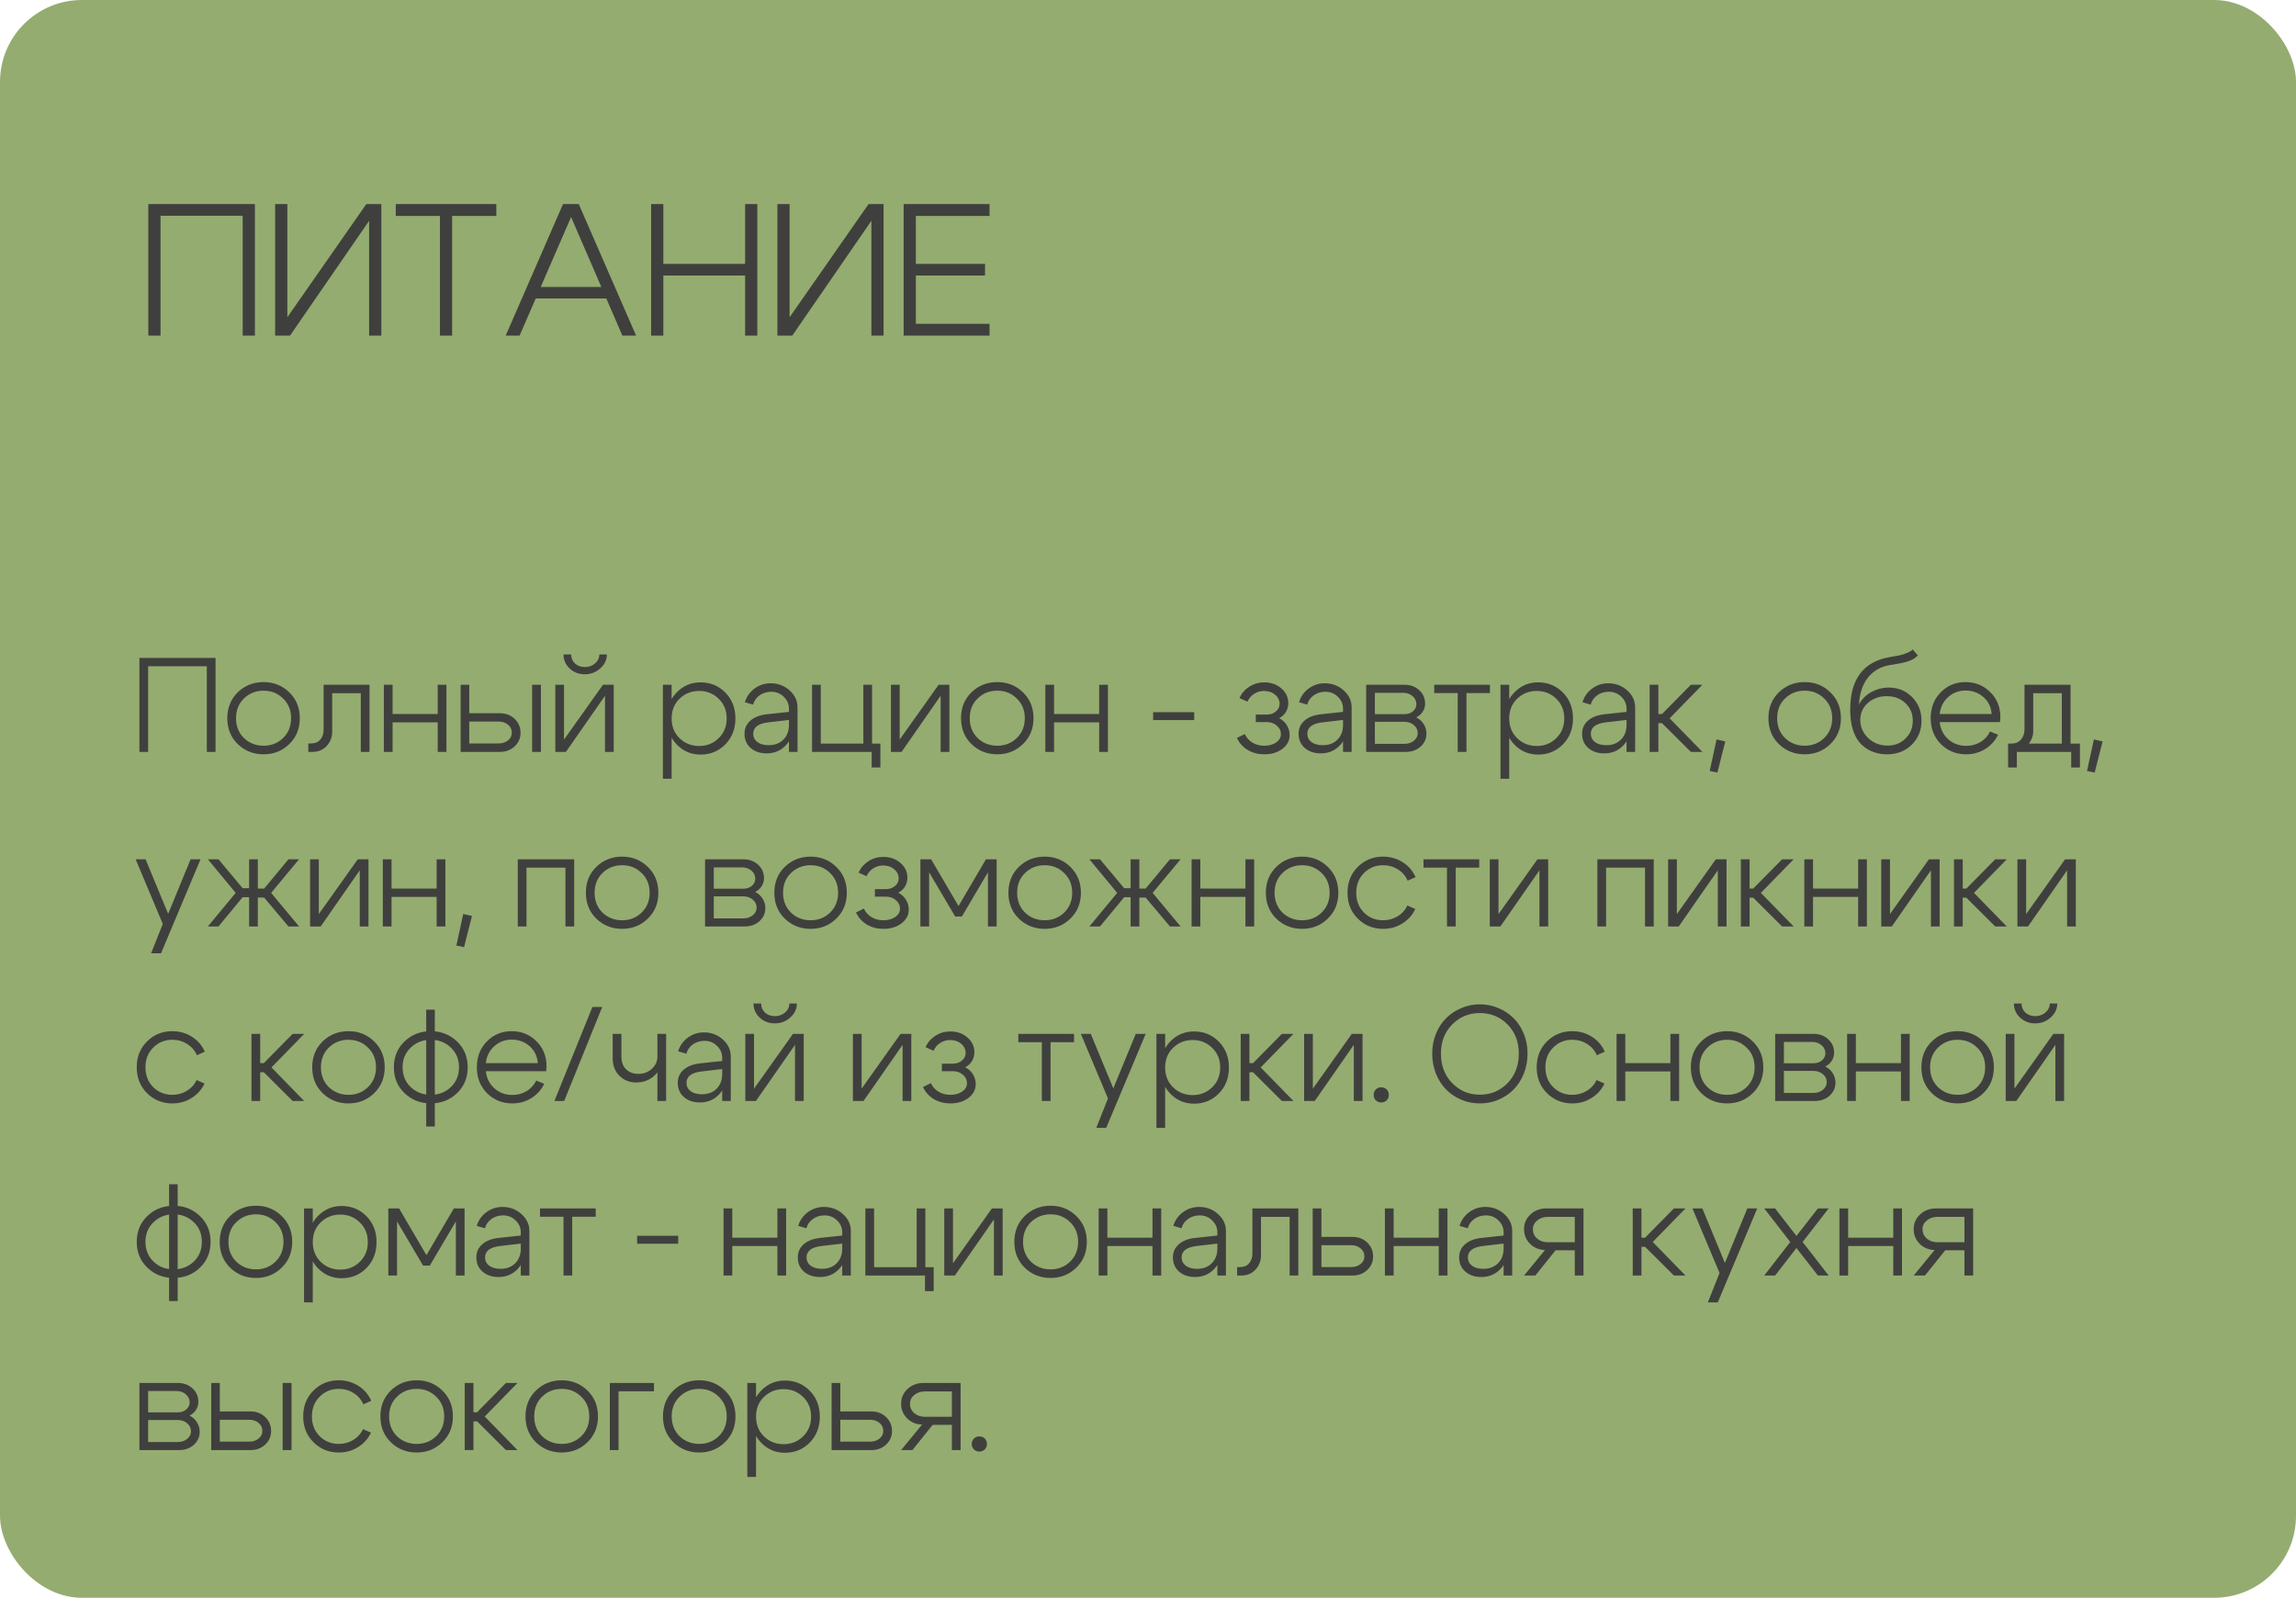
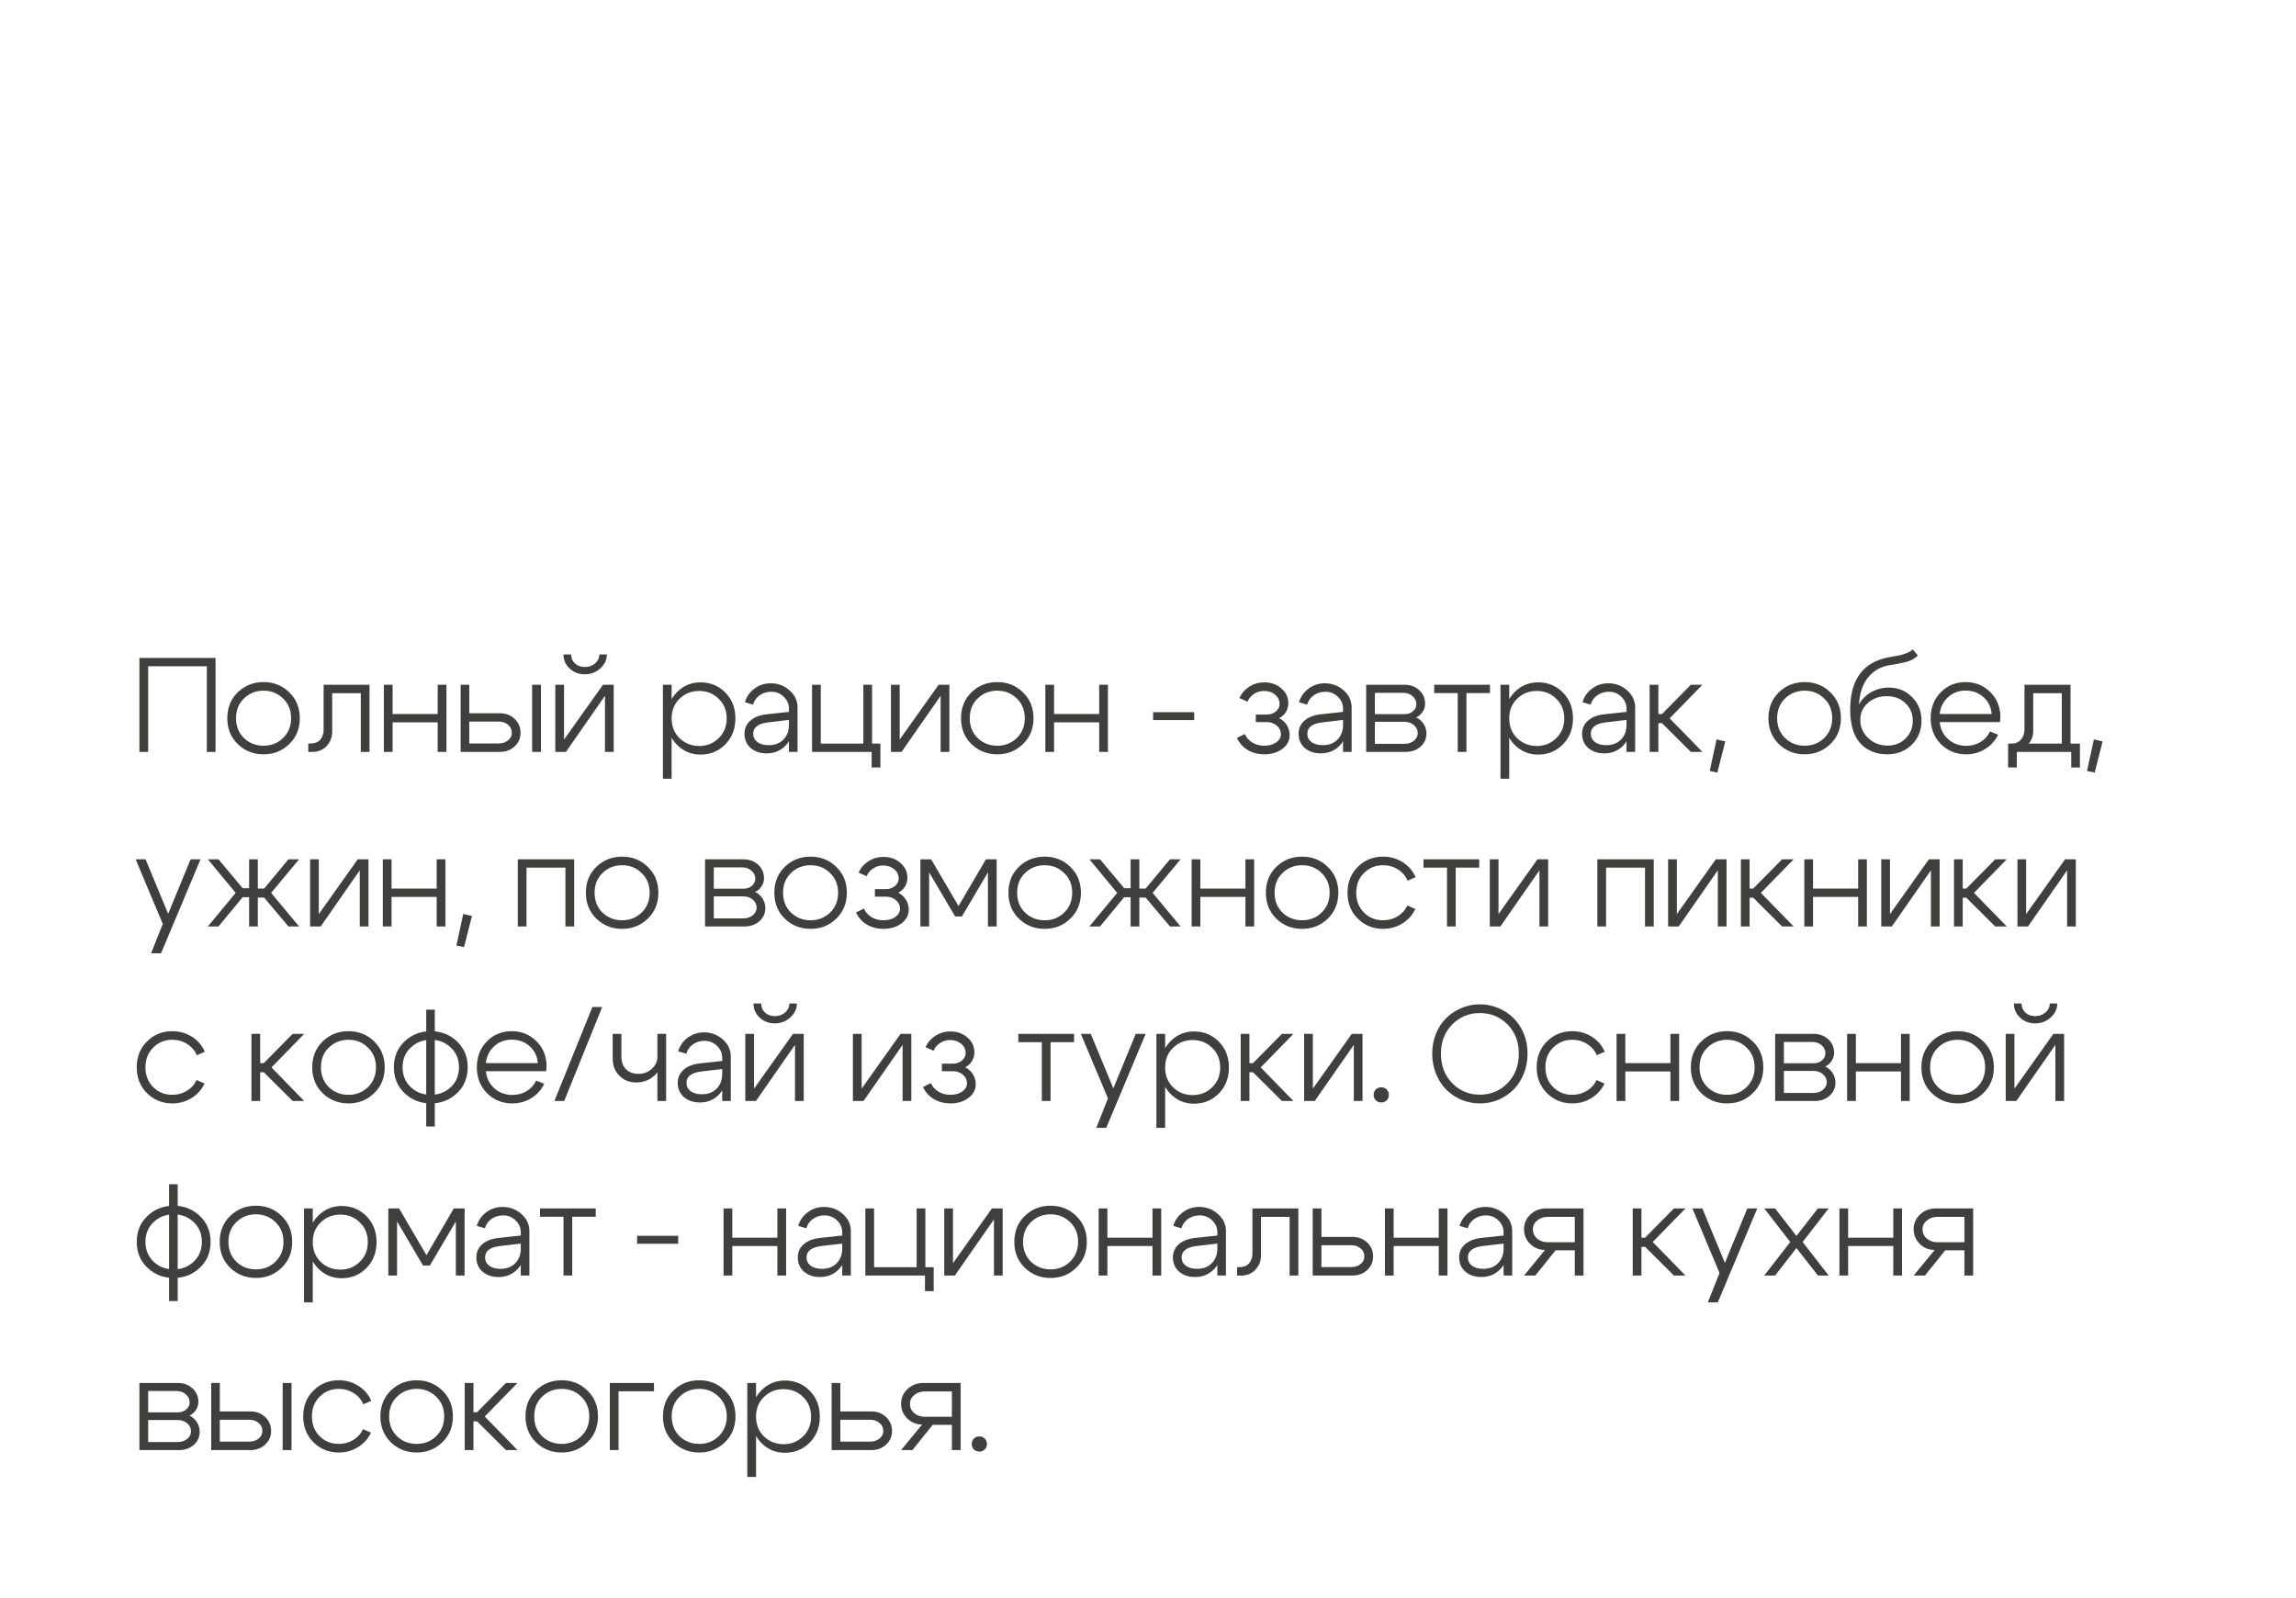
<svg xmlns="http://www.w3.org/2000/svg" viewBox="5991.5 5061 171 119">
-   <rect fill="#94AC70" font-size-adjust="none" width="171" height="119" rx="6.103" id="tSvg998c34e78d" fill-opacity="1" stroke="none" stroke-opacity="1" x="5991.5" y="5061" style="transform: rotate(0deg);" />
-   <path fill="#3F403E" stroke="none" fill-opacity="1" stroke-width="1" stroke-opacity="1" font-size-adjust="none" id="tSvg92fb7618d5" d="M 6002.547 5076.2 C 6005.193 5076.2 6007.839 5076.2 6010.485 5076.2 C 6010.485 5079.467 6010.485 5082.733 6010.485 5086 C 6010.181 5086 6009.878 5086 6009.575 5086 C 6009.575 5083.023 6009.575 5080.045 6009.575 5077.068 C 6007.535 5077.068 6005.496 5077.068 6003.457 5077.068 C 6003.457 5080.045 6003.457 5083.023 6003.457 5086 C 6003.153 5086 6002.85 5086 6002.547 5086C 6002.547 5082.733 6002.547 5079.467 6002.547 5076.2Z M 6019.901 5086 C 6019.597 5086 6019.294 5086 6018.991 5086 C 6018.991 5083.149 6018.991 5080.297 6018.991 5077.446 C 6017.026 5080.297 6015.061 5083.149 6013.097 5086 C 6012.728 5086 6012.359 5086 6011.991 5086 C 6011.991 5082.733 6011.991 5079.467 6011.991 5076.2 C 6012.294 5076.2 6012.597 5076.2 6012.901 5076.2 C 6012.901 5079.009 6012.901 5081.819 6012.901 5084.628 C 6014.861 5081.819 6016.821 5079.009 6018.781 5076.2 C 6019.154 5076.2 6019.527 5076.2 6019.901 5076.2C 6019.901 5079.467 6019.901 5082.733 6019.901 5086Z M 6028.464 5076.2 C 6028.464 5076.494 6028.464 5076.788 6028.464 5077.082 C 6027.367 5077.082 6026.27 5077.082 6025.174 5077.082 C 6025.174 5080.055 6025.174 5083.027 6025.174 5086 C 6024.87 5086 6024.567 5086 6024.264 5086 C 6024.264 5083.027 6024.264 5080.055 6024.264 5077.082 C 6023.167 5077.082 6022.07 5077.082 6020.974 5077.082 C 6020.974 5076.788 6020.974 5076.494 6020.974 5076.2C 6023.47 5076.2 6025.967 5076.2 6028.464 5076.2Z M 6031.065 5082.374 C 6033.02 5082.374 6034.975 5082.374 6036.931 5082.374 C 6036.931 5082.659 6036.931 5082.943 6036.931 5083.228 C 6034.975 5083.228 6033.02 5083.228 6031.065 5083.228C 6031.065 5082.943 6031.065 5082.659 6031.065 5082.374Z M 6030.197 5086 C 6029.851 5086 6029.506 5086 6029.16 5086 C 6030.584 5082.733 6032.007 5079.467 6033.431 5076.2 C 6033.823 5076.2 6034.215 5076.2 6034.606 5076.2 C 6036.03 5079.467 6037.453 5082.733 6038.877 5086 C 6038.536 5086 6038.195 5086 6037.855 5086 C 6036.581 5083.055 6035.306 5080.111 6034.033 5077.166C 6032.754 5080.111 6031.475 5083.055 6030.197 5086Z M 6039.994 5086 C 6039.994 5082.733 6039.994 5079.467 6039.994 5076.2 C 6040.298 5076.2 6040.601 5076.2 6040.904 5076.2 C 6040.904 5077.684 6040.904 5079.168 6040.904 5080.652 C 6042.935 5080.652 6044.965 5080.652 6046.994 5080.652 C 6046.994 5079.168 6046.994 5077.684 6046.994 5076.2 C 6047.298 5076.2 6047.601 5076.2 6047.904 5076.2 C 6047.904 5079.467 6047.904 5082.733 6047.904 5086 C 6047.601 5086 6047.298 5086 6046.994 5086 C 6046.994 5084.507 6046.994 5083.013 6046.994 5081.52 C 6044.965 5081.52 6042.935 5081.52 6040.904 5081.52 C 6040.904 5083.013 6040.904 5084.507 6040.904 5086C 6040.601 5086 6040.298 5086 6039.994 5086Z M 6057.307 5086 C 6057.004 5086 6056.701 5086 6056.398 5086 C 6056.398 5083.149 6056.398 5080.297 6056.398 5077.446 C 6054.433 5080.297 6052.468 5083.149 6050.503 5086 C 6050.135 5086 6049.766 5086 6049.398 5086 C 6049.398 5082.733 6049.398 5079.467 6049.398 5076.2 C 6049.701 5076.2 6050.004 5076.2 6050.307 5076.2 C 6050.307 5079.009 6050.307 5081.819 6050.307 5084.628 C 6052.267 5081.819 6054.227 5079.009 6056.188 5076.2 C 6056.561 5076.2 6056.934 5076.2 6057.307 5076.2C 6057.307 5079.467 6057.307 5082.733 6057.307 5086Z M 6059.711 5080.652 C 6061.428 5080.652 6063.145 5080.652 6064.863 5080.652 C 6064.863 5080.941 6064.863 5081.231 6064.863 5081.52 C 6063.145 5081.52 6061.428 5081.52 6059.711 5081.52 C 6059.711 5082.719 6059.711 5083.919 6059.711 5085.118 C 6061.54 5085.118 6063.369 5085.118 6065.199 5085.118 C 6065.199 5085.412 6065.199 5085.706 6065.199 5086 C 6063.066 5086 6060.933 5086 6058.801 5086 C 6058.801 5082.733 6058.801 5079.467 6058.801 5076.2 C 6060.933 5076.2 6063.066 5076.2 6065.199 5076.2 C 6065.199 5076.494 6065.199 5076.788 6065.199 5077.082 C 6063.369 5077.082 6061.54 5077.082 6059.711 5077.082C 6059.711 5078.272 6059.711 5079.462 6059.711 5080.652Z" />
  <path fill="#3F403E" stroke="none" fill-opacity="1" stroke-width="1" stroke-opacity="1" font-size-adjust="none" id="tSvgcc8e289757" d="M 6001.883 5110 C 6003.774 5110 6005.663 5110 6007.553 5110 C 6007.553 5112.333 6007.553 5114.667 6007.553 5117 C 6007.337 5117 6007.12 5117 6006.904 5117 C 6006.904 5114.873 6006.904 5112.747 6006.904 5110.62 C 6005.447 5110.62 6003.99 5110.62 6002.533 5110.62 C 6002.533 5112.747 6002.533 5114.873 6002.533 5117 C 6002.317 5117 6002.1 5117 6001.883 5117C 6001.883 5114.667 6001.883 5112.333 6001.883 5110Z M 6009.669 5113.02 C 6009.276 5113.4 6009.079 5113.89 6009.079 5114.49 C 6009.079 5115.09 6009.276 5115.583 6009.669 5115.97 C 6010.069 5116.35 6010.556 5116.54 6011.129 5116.54 C 6011.703 5116.54 6012.186 5116.35 6012.579 5115.97 C 6012.979 5115.583 6013.179 5115.09 6013.179 5114.49 C 6013.179 5113.89 6012.979 5113.4 6012.579 5113.02 C 6012.186 5112.633 6011.703 5112.44 6011.129 5112.44C 6010.556 5112.44 6010.069 5112.633 6009.669 5113.02Z M 6009.209 5116.42 C 6008.689 5115.913 6008.429 5115.27 6008.429 5114.49 C 6008.429 5113.71 6008.689 5113.067 6009.209 5112.56 C 6009.736 5112.053 6010.376 5111.8 6011.129 5111.8 C 6011.882 5111.8 6012.519 5112.053 6013.039 5112.56 C 6013.566 5113.067 6013.829 5113.71 6013.829 5114.49 C 6013.829 5115.27 6013.566 5115.913 6013.039 5116.42 C 6012.519 5116.927 6011.882 5117.18 6011.129 5117.18C 6010.376 5117.18 6009.736 5116.927 6009.209 5116.42Z M 6014.661 5116.37 C 6014.961 5116.37 6015.191 5116.277 6015.351 5116.09 C 6015.517 5115.897 6015.601 5115.653 6015.601 5115.36 C 6015.601 5114.24 6015.601 5113.12 6015.601 5112 C 6016.741 5112 6017.881 5112 6019.021 5112 C 6019.021 5113.667 6019.021 5115.333 6019.021 5117 C 6018.804 5117 6018.587 5117 6018.371 5117 C 6018.371 5115.543 6018.371 5114.087 6018.371 5112.63 C 6017.661 5112.63 6016.951 5112.63 6016.241 5112.63 C 6016.241 5113.587 6016.241 5114.543 6016.241 5115.5 C 6016.241 5115.907 6016.104 5116.26 6015.831 5116.56 C 6015.557 5116.853 6015.201 5117 6014.761 5117 C 6014.661 5117 6014.561 5117 6014.461 5117 C 6014.461 5116.79 6014.461 5116.58 6014.461 5116.37C 6014.527 5116.37 6014.594 5116.37 6014.661 5116.37Z M 6020.089 5117 C 6020.089 5115.333 6020.089 5113.667 6020.089 5112 C 6020.306 5112 6020.523 5112 6020.739 5112 C 6020.739 5112.727 6020.739 5113.453 6020.739 5114.18 C 6021.859 5114.18 6022.979 5114.18 6024.099 5114.18 C 6024.099 5113.453 6024.099 5112.727 6024.099 5112 C 6024.316 5112 6024.533 5112 6024.749 5112 C 6024.749 5113.667 6024.749 5115.333 6024.749 5117 C 6024.533 5117 6024.316 5117 6024.099 5117 C 6024.099 5116.267 6024.099 5115.533 6024.099 5114.8 C 6022.979 5114.8 6021.859 5114.8 6020.739 5114.8 C 6020.739 5115.533 6020.739 5116.267 6020.739 5117C 6020.523 5117 6020.306 5117 6020.089 5117Z M 6031.129 5117 C 6031.129 5115.333 6031.129 5113.667 6031.129 5112 C 6031.349 5112 6031.569 5112 6031.789 5112 C 6031.789 5113.667 6031.789 5115.333 6031.789 5117C 6031.569 5117 6031.349 5117 6031.129 5117Z M 6028.629 5114.74 C 6027.903 5114.74 6027.176 5114.74 6026.449 5114.74 C 6026.449 5115.283 6026.449 5115.827 6026.449 5116.37 C 6027.176 5116.37 6027.903 5116.37 6028.629 5116.37 C 6028.916 5116.37 6029.153 5116.293 6029.339 5116.14 C 6029.526 5115.987 6029.619 5115.8 6029.619 5115.58 C 6029.619 5115.333 6029.526 5115.133 6029.339 5114.98C 6029.153 5114.82 6028.916 5114.74 6028.629 5114.74Z M 6028.729 5114.12 C 6029.169 5114.12 6029.536 5114.26 6029.829 5114.54 C 6030.123 5114.82 6030.269 5115.167 6030.269 5115.58 C 6030.269 5115.98 6030.123 5116.317 6029.829 5116.59 C 6029.536 5116.863 6029.169 5117 6028.729 5117 C 6027.756 5117 6026.783 5117 6025.809 5117 C 6025.809 5115.333 6025.809 5113.667 6025.809 5112 C 6026.023 5112 6026.236 5112 6026.449 5112 C 6026.449 5112.707 6026.449 5113.413 6026.449 5114.12C 6027.209 5114.12 6027.969 5114.12 6028.729 5114.12Z M 6035.048 5111.22 C 6034.615 5111.22 6034.241 5111.077 6033.928 5110.79 C 6033.621 5110.503 6033.468 5110.153 6033.468 5109.74 C 6033.658 5109.74 6033.848 5109.74 6034.038 5109.74 C 6034.038 5110.013 6034.135 5110.24 6034.328 5110.42 C 6034.521 5110.593 6034.765 5110.68 6035.058 5110.68 C 6035.358 5110.68 6035.611 5110.59 6035.818 5110.41 C 6036.031 5110.223 6036.138 5110 6036.138 5109.74 C 6036.325 5109.74 6036.511 5109.74 6036.698 5109.74 C 6036.698 5110.14 6036.535 5110.487 6036.208 5110.78C 6035.881 5111.073 6035.495 5111.22 6035.048 5111.22Z M 6037.208 5117 C 6036.991 5117 6036.775 5117 6036.558 5117 C 6036.558 5115.607 6036.558 5114.213 6036.558 5112.82 C 6035.588 5114.213 6034.618 5115.607 6033.648 5117 C 6033.385 5117 6033.121 5117 6032.858 5117 C 6032.858 5115.333 6032.858 5113.667 6032.858 5112 C 6033.075 5112 6033.291 5112 6033.508 5112 C 6033.508 5113.36 6033.508 5114.72 6033.508 5116.08 C 6034.475 5114.72 6035.441 5113.36 6036.408 5112 C 6036.675 5112 6036.941 5112 6037.208 5112C 6037.208 5113.667 6037.208 5115.333 6037.208 5117Z M 6040.871 5112 C 6041.088 5112 6041.304 5112 6041.521 5112 C 6041.521 5114.333 6041.521 5116.667 6041.521 5119 C 6041.304 5119 6041.088 5119 6040.871 5119C 6040.871 5116.667 6040.871 5114.333 6040.871 5112Z M 6042.111 5113.04 C 6041.718 5113.42 6041.521 5113.91 6041.521 5114.51 C 6041.521 5115.103 6041.718 5115.593 6042.111 5115.98 C 6042.511 5116.367 6042.998 5116.56 6043.571 5116.56 C 6044.144 5116.56 6044.628 5116.367 6045.021 5115.98 C 6045.421 5115.593 6045.621 5115.103 6045.621 5114.51 C 6045.621 5113.91 6045.421 5113.42 6045.021 5113.04 C 6044.628 5112.653 6044.144 5112.46 6043.571 5112.46C 6042.998 5112.46 6042.511 5112.653 6042.111 5113.04Z M 6041.891 5116.44 C 6041.404 5115.927 6041.161 5115.283 6041.161 5114.51 C 6041.161 5113.73 6041.404 5113.087 6041.891 5112.58 C 6042.378 5112.073 6042.971 5111.82 6043.671 5111.82 C 6044.404 5111.82 6045.021 5112.073 6045.521 5112.58 C 6046.021 5113.087 6046.271 5113.73 6046.271 5114.51 C 6046.271 5115.283 6046.021 5115.927 6045.521 5116.44 C 6045.021 5116.947 6044.404 5117.2 6043.671 5117.2C 6042.971 5117.2 6042.378 5116.947 6041.891 5116.44Z M 6050.258 5114.62 C 6049.745 5114.68 6049.231 5114.74 6048.718 5114.8 C 6047.971 5114.887 6047.598 5115.17 6047.598 5115.65 C 6047.598 5115.903 6047.701 5116.11 6047.908 5116.27 C 6048.121 5116.423 6048.401 5116.5 6048.748 5116.5 C 6049.201 5116.5 6049.565 5116.363 6049.838 5116.09 C 6050.118 5115.81 6050.258 5115.443 6050.258 5114.99 C 6050.371 5114.99 6050.485 5114.99 6050.598 5114.99 C 6050.598 5115.597 6050.408 5116.103 6050.028 5116.51 C 6049.648 5116.91 6049.171 5117.11 6048.598 5117.11 C 6048.118 5117.11 6047.721 5116.977 6047.408 5116.71 C 6047.101 5116.437 6046.948 5116.083 6046.948 5115.65 C 6046.948 5115.257 6047.091 5114.933 6047.378 5114.68 C 6047.665 5114.42 6048.068 5114.26 6048.588 5114.2 C 6049.145 5114.14 6049.701 5114.08 6050.258 5114.02 C 6050.258 5113.94 6050.258 5113.86 6050.258 5113.78 C 6050.258 5113.44 6050.131 5113.147 6049.878 5112.9 C 6049.625 5112.647 6049.311 5112.52 6048.938 5112.52 C 6048.611 5112.52 6048.321 5112.61 6048.068 5112.79 C 6047.821 5112.97 6047.661 5113.2 6047.588 5113.48 C 6047.385 5113.42 6047.181 5113.36 6046.978 5113.3 C 6047.105 5112.88 6047.345 5112.54 6047.698 5112.28 C 6048.051 5112.02 6048.451 5111.89 6048.898 5111.89 C 6049.445 5111.89 6049.915 5112.067 6050.308 5112.42 C 6050.701 5112.773 6050.898 5113.193 6050.898 5113.68 C 6050.898 5114.787 6050.898 5115.893 6050.898 5117 C 6050.685 5117 6050.471 5117 6050.258 5117C 6050.258 5116.207 6050.258 5115.413 6050.258 5114.62Z M 6051.98 5117 C 6051.98 5115.333 6051.98 5113.667 6051.98 5112 C 6052.196 5112 6052.413 5112 6052.63 5112 C 6052.63 5113.46 6052.63 5114.92 6052.63 5116.38 C 6053.686 5116.38 6054.743 5116.38 6055.8 5116.38 C 6055.8 5114.92 6055.8 5113.46 6055.8 5112 C 6056.016 5112 6056.233 5112 6056.449 5112 C 6056.449 5113.46 6056.449 5114.92 6056.449 5116.38 C 6056.656 5116.38 6056.863 5116.38 6057.069 5116.38 C 6057.069 5116.973 6057.069 5117.567 6057.069 5118.16 C 6056.853 5118.16 6056.636 5118.16 6056.419 5118.16 C 6056.419 5117.773 6056.419 5117.387 6056.419 5117C 6054.94 5117 6053.459 5117 6051.98 5117Z M 6062.206 5117 C 6061.989 5117 6061.773 5117 6061.556 5117 C 6061.556 5115.607 6061.556 5114.213 6061.556 5112.82 C 6060.586 5114.213 6059.616 5115.607 6058.646 5117 C 6058.383 5117 6058.119 5117 6057.856 5117 C 6057.856 5115.333 6057.856 5113.667 6057.856 5112 C 6058.073 5112 6058.289 5112 6058.506 5112 C 6058.506 5113.36 6058.506 5114.72 6058.506 5116.08 C 6059.473 5114.72 6060.439 5113.36 6061.406 5112 C 6061.673 5112 6061.939 5112 6062.206 5112C 6062.206 5113.667 6062.206 5115.333 6062.206 5117Z M 6064.314 5113.02 C 6063.92 5113.4 6063.724 5113.89 6063.724 5114.49 C 6063.724 5115.09 6063.92 5115.583 6064.314 5115.97 C 6064.714 5116.35 6065.2 5116.54 6065.774 5116.54 C 6066.347 5116.54 6066.83 5116.35 6067.224 5115.97 C 6067.624 5115.583 6067.824 5115.09 6067.824 5114.49 C 6067.824 5113.89 6067.624 5113.4 6067.224 5113.02 C 6066.83 5112.633 6066.347 5112.44 6065.774 5112.44C 6065.2 5112.44 6064.714 5112.633 6064.314 5113.02Z M 6063.854 5116.42 C 6063.334 5115.913 6063.074 5115.27 6063.074 5114.49 C 6063.074 5113.71 6063.334 5113.067 6063.854 5112.56 C 6064.38 5112.053 6065.02 5111.8 6065.774 5111.8 C 6066.527 5111.8 6067.164 5112.053 6067.684 5112.56 C 6068.21 5113.067 6068.474 5113.71 6068.474 5114.49 C 6068.474 5115.27 6068.21 5115.913 6067.684 5116.42 C 6067.164 5116.927 6066.527 5117.18 6065.774 5117.18C 6065.02 5117.18 6064.38 5116.927 6063.854 5116.42Z M 6069.355 5117 C 6069.355 5115.333 6069.355 5113.667 6069.355 5112 C 6069.572 5112 6069.789 5112 6070.005 5112 C 6070.005 5112.727 6070.005 5113.453 6070.005 5114.18 C 6071.125 5114.18 6072.245 5114.18 6073.365 5114.18 C 6073.365 5113.453 6073.365 5112.727 6073.365 5112 C 6073.582 5112 6073.799 5112 6074.015 5112 C 6074.015 5113.667 6074.015 5115.333 6074.015 5117 C 6073.799 5117 6073.582 5117 6073.365 5117 C 6073.365 5116.267 6073.365 5115.533 6073.365 5114.8 C 6072.245 5114.8 6071.125 5114.8 6070.005 5114.8 C 6070.005 5115.533 6070.005 5116.267 6070.005 5117C 6069.789 5117 6069.572 5117 6069.355 5117Z M 6080.441 5114.04 C 6080.441 5114.237 6080.441 5114.433 6080.441 5114.63 C 6079.421 5114.63 6078.401 5114.63 6077.381 5114.63 C 6077.381 5114.433 6077.381 5114.237 6077.381 5114.04C 6078.401 5114.04 6079.421 5114.04 6080.441 5114.04Z M 6083.809 5112.99 C 6083.975 5112.63 6084.222 5112.347 6084.549 5112.14 C 6084.882 5111.927 6085.252 5111.82 6085.659 5111.82 C 6086.165 5111.82 6086.589 5111.97 6086.929 5112.27 C 6087.275 5112.563 6087.449 5112.93 6087.449 5113.37 C 6087.449 5113.61 6087.389 5113.83 6087.269 5114.03 C 6087.149 5114.223 6086.982 5114.377 6086.769 5114.49 C 6087.009 5114.61 6087.199 5114.783 6087.339 5115.01 C 6087.479 5115.237 6087.549 5115.483 6087.549 5115.75 C 6087.549 5116.157 6087.369 5116.497 6087.009 5116.77 C 6086.649 5117.043 6086.199 5117.18 6085.659 5117.18 C 6085.205 5117.18 6084.795 5117.073 6084.429 5116.86 C 6084.069 5116.64 6083.799 5116.34 6083.619 5115.96 C 6083.815 5115.863 6084.012 5115.767 6084.209 5115.67 C 6084.329 5115.937 6084.519 5116.15 6084.779 5116.31 C 6085.039 5116.463 6085.332 5116.54 6085.659 5116.54 C 6086.012 5116.54 6086.305 5116.46 6086.539 5116.3 C 6086.779 5116.133 6086.899 5115.927 6086.899 5115.68 C 6086.899 5115.427 6086.795 5115.213 6086.589 5115.04 C 6086.389 5114.867 6086.139 5114.78 6085.839 5114.78 C 6085.569 5114.78 6085.299 5114.78 6085.029 5114.78 C 6085.029 5114.593 6085.029 5114.407 6085.029 5114.22 C 6085.299 5114.22 6085.569 5114.22 6085.839 5114.22 C 6086.112 5114.22 6086.339 5114.143 6086.519 5113.99 C 6086.705 5113.837 6086.799 5113.65 6086.799 5113.43 C 6086.799 5113.157 6086.689 5112.927 6086.469 5112.74 C 6086.249 5112.553 6085.972 5112.46 6085.639 5112.46 C 6085.365 5112.46 6085.119 5112.533 6084.899 5112.68 C 6084.679 5112.82 6084.515 5113.013 6084.409 5113.26C 6084.209 5113.17 6084.009 5113.08 6083.809 5112.99Z M 6091.526 5114.62 C 6091.013 5114.68 6090.499 5114.74 6089.986 5114.8 C 6089.239 5114.887 6088.866 5115.17 6088.866 5115.65 C 6088.866 5115.903 6088.969 5116.11 6089.176 5116.27 C 6089.389 5116.423 6089.669 5116.5 6090.016 5116.5 C 6090.469 5116.5 6090.833 5116.363 6091.106 5116.09 C 6091.386 5115.81 6091.526 5115.443 6091.526 5114.99 C 6091.639 5114.99 6091.753 5114.99 6091.866 5114.99 C 6091.866 5115.597 6091.676 5116.103 6091.296 5116.51 C 6090.916 5116.91 6090.439 5117.11 6089.866 5117.11 C 6089.386 5117.11 6088.989 5116.977 6088.676 5116.71 C 6088.369 5116.437 6088.216 5116.083 6088.216 5115.65 C 6088.216 5115.257 6088.359 5114.933 6088.646 5114.68 C 6088.932 5114.42 6089.336 5114.26 6089.856 5114.2 C 6090.413 5114.14 6090.969 5114.08 6091.526 5114.02 C 6091.526 5113.94 6091.526 5113.86 6091.526 5113.78 C 6091.526 5113.44 6091.399 5113.147 6091.146 5112.9 C 6090.892 5112.647 6090.579 5112.52 6090.206 5112.52 C 6089.879 5112.52 6089.589 5112.61 6089.336 5112.79 C 6089.089 5112.97 6088.929 5113.2 6088.856 5113.48 C 6088.653 5113.42 6088.449 5113.36 6088.246 5113.3 C 6088.373 5112.88 6088.613 5112.54 6088.966 5112.28 C 6089.319 5112.02 6089.719 5111.89 6090.166 5111.89 C 6090.712 5111.89 6091.182 5112.067 6091.576 5112.42 C 6091.969 5112.773 6092.166 5113.193 6092.166 5113.68 C 6092.166 5114.787 6092.166 5115.893 6092.166 5117 C 6091.953 5117 6091.739 5117 6091.526 5117C 6091.526 5116.207 6091.526 5115.413 6091.526 5114.62Z M 6095.998 5112.6 C 6095.298 5112.6 6094.598 5112.6 6093.898 5112.6 C 6093.898 5113.13 6093.898 5113.66 6093.898 5114.19 C 6094.631 5114.19 6095.365 5114.19 6096.098 5114.19 C 6096.351 5114.19 6096.561 5114.12 6096.728 5113.98 C 6096.901 5113.833 6096.988 5113.657 6096.988 5113.45 C 6096.988 5113.21 6096.894 5113.01 6096.708 5112.85C 6096.521 5112.683 6096.284 5112.6 6095.998 5112.6Z M 6096.098 5114.76 C 6095.365 5114.76 6094.631 5114.76 6093.898 5114.76 C 6093.898 5115.307 6093.898 5115.853 6093.898 5116.4 C 6094.631 5116.4 6095.365 5116.4 6096.098 5116.4 C 6096.378 5116.4 6096.611 5116.323 6096.798 5116.17 C 6096.991 5116.017 6097.088 5115.827 6097.088 5115.6 C 6097.088 5115.36 6096.991 5115.16 6096.798 5115C 6096.611 5114.84 6096.378 5114.76 6096.098 5114.76Z M 6096.198 5117 C 6095.215 5117 6094.231 5117 6093.248 5117 C 6093.248 5115.333 6093.248 5113.667 6093.248 5112 C 6094.198 5112 6095.148 5112 6096.098 5112 C 6096.538 5112 6096.904 5112.133 6097.198 5112.4 C 6097.491 5112.667 6097.638 5113.003 6097.638 5113.41 C 6097.638 5113.63 6097.578 5113.83 6097.458 5114.01 C 6097.344 5114.19 6097.184 5114.33 6096.978 5114.43 C 6097.211 5114.543 6097.394 5114.707 6097.528 5114.92 C 6097.668 5115.133 6097.738 5115.373 6097.738 5115.64 C 6097.738 5116.02 6097.591 5116.343 6097.298 5116.61C 6097.004 5116.87 6096.638 5117 6096.198 5117Z M 6102.467 5112 C 6102.467 5112.207 6102.467 5112.413 6102.467 5112.62 C 6101.884 5112.62 6101.3 5112.62 6100.717 5112.62 C 6100.717 5114.08 6100.717 5115.54 6100.717 5117 C 6100.5 5117 6100.284 5117 6100.067 5117 C 6100.067 5115.54 6100.067 5114.08 6100.067 5112.62 C 6099.484 5112.62 6098.9 5112.62 6098.317 5112.62 C 6098.317 5112.413 6098.317 5112.207 6098.317 5112C 6099.7 5112 6101.084 5112 6102.467 5112Z M 6103.253 5112 C 6103.47 5112 6103.686 5112 6103.903 5112 C 6103.903 5114.333 6103.903 5116.667 6103.903 5119 C 6103.686 5119 6103.47 5119 6103.253 5119C 6103.253 5116.667 6103.253 5114.333 6103.253 5112Z M 6104.493 5113.04 C 6104.099 5113.42 6103.903 5113.91 6103.903 5114.51 C 6103.903 5115.103 6104.099 5115.593 6104.493 5115.98 C 6104.893 5116.367 6105.379 5116.56 6105.953 5116.56 C 6106.526 5116.56 6107.009 5116.367 6107.403 5115.98 C 6107.803 5115.593 6108.003 5115.103 6108.003 5114.51 C 6108.003 5113.91 6107.803 5113.42 6107.403 5113.04 C 6107.009 5112.653 6106.526 5112.46 6105.953 5112.46C 6105.379 5112.46 6104.893 5112.653 6104.493 5113.04Z M 6104.273 5116.44 C 6103.786 5115.927 6103.543 5115.283 6103.543 5114.51 C 6103.543 5113.73 6103.786 5113.087 6104.273 5112.58 C 6104.759 5112.073 6105.353 5111.82 6106.053 5111.82 C 6106.786 5111.82 6107.403 5112.073 6107.903 5112.58 C 6108.403 5113.087 6108.653 5113.73 6108.653 5114.51 C 6108.653 5115.283 6108.403 5115.927 6107.903 5116.44 C 6107.403 5116.947 6106.786 5117.2 6106.053 5117.2C 6105.353 5117.2 6104.759 5116.947 6104.273 5116.44Z M 6112.64 5114.62 C 6112.127 5114.68 6111.613 5114.74 6111.1 5114.8 C 6110.353 5114.887 6109.98 5115.17 6109.98 5115.65 C 6109.98 5115.903 6110.083 5116.11 6110.29 5116.27 C 6110.503 5116.423 6110.783 5116.5 6111.13 5116.5 C 6111.583 5116.5 6111.946 5116.363 6112.22 5116.09 C 6112.5 5115.81 6112.64 5115.443 6112.64 5114.99 C 6112.753 5114.99 6112.867 5114.99 6112.98 5114.99 C 6112.98 5115.597 6112.79 5116.103 6112.41 5116.51 C 6112.03 5116.91 6111.553 5117.11 6110.98 5117.11 C 6110.5 5117.11 6110.103 5116.977 6109.79 5116.71 C 6109.483 5116.437 6109.33 5116.083 6109.33 5115.65 C 6109.33 5115.257 6109.473 5114.933 6109.76 5114.68 C 6110.046 5114.42 6110.45 5114.26 6110.97 5114.2 C 6111.527 5114.14 6112.083 5114.08 6112.64 5114.02 C 6112.64 5113.94 6112.64 5113.86 6112.64 5113.78 C 6112.64 5113.44 6112.513 5113.147 6112.26 5112.9 C 6112.006 5112.647 6111.693 5112.52 6111.32 5112.52 C 6110.993 5112.52 6110.703 5112.61 6110.45 5112.79 C 6110.203 5112.97 6110.043 5113.2 6109.97 5113.48 C 6109.767 5113.42 6109.563 5113.36 6109.36 5113.3 C 6109.486 5112.88 6109.726 5112.54 6110.08 5112.28 C 6110.433 5112.02 6110.833 5111.89 6111.28 5111.89 C 6111.826 5111.89 6112.296 5112.067 6112.69 5112.42 C 6113.083 5112.773 6113.28 5113.193 6113.28 5113.68 C 6113.28 5114.787 6113.28 5115.893 6113.28 5117 C 6113.067 5117 6112.853 5117 6112.64 5117C 6112.64 5116.207 6112.64 5115.413 6112.64 5114.62Z M 6114.361 5117 C 6114.361 5115.333 6114.361 5113.667 6114.361 5112 C 6114.578 5112 6114.794 5112 6115.011 5112 C 6115.011 5112.727 6115.011 5113.453 6115.011 5114.18 C 6115.101 5114.18 6115.191 5114.18 6115.281 5114.18 C 6115.998 5113.453 6116.714 5112.727 6117.431 5112 C 6117.718 5112 6118.004 5112 6118.291 5112 C 6117.478 5112.833 6116.664 5113.667 6115.851 5114.5 C 6116.664 5115.333 6117.478 5116.167 6118.291 5117 C 6118.004 5117 6117.718 5117 6117.431 5117 C 6116.714 5116.287 6115.998 5115.573 6115.281 5114.86 C 6115.191 5114.86 6115.101 5114.86 6115.011 5114.86 C 6115.011 5115.573 6115.011 5116.287 6115.011 5117C 6114.794 5117 6114.578 5117 6114.361 5117Z M 6119.345 5116.07 C 6119.562 5116.12 6119.778 5116.17 6119.995 5116.22 C 6119.798 5116.993 6119.602 5117.767 6119.405 5118.54 C 6119.215 5118.5 6119.025 5118.46 6118.835 5118.42C 6119.005 5117.637 6119.175 5116.853 6119.345 5116.07Z M 6124.447 5113.02 C 6124.054 5113.4 6123.857 5113.89 6123.857 5114.49 C 6123.857 5115.09 6124.054 5115.583 6124.447 5115.97 C 6124.847 5116.35 6125.334 5116.54 6125.907 5116.54 C 6126.48 5116.54 6126.964 5116.35 6127.357 5115.97 C 6127.757 5115.583 6127.957 5115.09 6127.957 5114.49 C 6127.957 5113.89 6127.757 5113.4 6127.357 5113.02 C 6126.964 5112.633 6126.48 5112.44 6125.907 5112.44C 6125.334 5112.44 6124.847 5112.633 6124.447 5113.02Z M 6123.987 5116.42 C 6123.467 5115.913 6123.207 5115.27 6123.207 5114.49 C 6123.207 5113.71 6123.467 5113.067 6123.987 5112.56 C 6124.514 5112.053 6125.154 5111.8 6125.907 5111.8 C 6126.66 5111.8 6127.297 5112.053 6127.817 5112.56 C 6128.344 5113.067 6128.607 5113.71 6128.607 5114.49 C 6128.607 5115.27 6128.344 5115.913 6127.817 5116.42 C 6127.297 5116.927 6126.66 5117.18 6125.907 5117.18C 6125.154 5117.18 6124.514 5116.927 6123.987 5116.42Z M 6134.339 5109.82 C 6134.139 5110.02 6133.882 5110.17 6133.569 5110.27 C 6133.255 5110.363 6132.845 5110.447 6132.339 5110.52 C 6131.632 5110.62 6131.069 5110.923 6130.649 5111.43 C 6130.235 5111.93 6130.002 5112.61 6129.949 5113.47 C 6130.155 5113.083 6130.459 5112.777 6130.859 5112.55 C 6131.265 5112.323 6131.705 5112.21 6132.179 5112.21 C 6132.865 5112.21 6133.442 5112.447 6133.909 5112.92 C 6134.375 5113.393 6134.609 5113.98 6134.609 5114.68 C 6134.609 5115.393 6134.365 5115.99 6133.879 5116.47 C 6133.392 5116.943 6132.779 5117.18 6132.039 5117.18 C 6131.539 5117.18 6131.079 5117.067 6130.659 5116.84 C 6130.245 5116.607 6129.932 5116.287 6129.719 5115.88 C 6129.439 5115.353 6129.299 5114.677 6129.299 5113.85 C 6129.299 5111.583 6130.279 5110.28 6132.239 5109.94 C 6132.592 5109.88 6132.835 5109.837 6132.969 5109.81 C 6133.102 5109.783 6133.272 5109.73 6133.479 5109.65 C 6133.692 5109.57 6133.852 5109.477 6133.959 5109.37C 6134.086 5109.52 6134.212 5109.67 6134.339 5109.82Z M 6130.049 5114.62 C 6130.049 5115.147 6130.245 5115.597 6130.639 5115.97 C 6131.039 5116.343 6131.519 5116.53 6132.079 5116.53 C 6132.619 5116.53 6133.065 5116.353 6133.419 5116 C 6133.779 5115.647 6133.959 5115.207 6133.959 5114.68 C 6133.959 5114.147 6133.775 5113.71 6133.409 5113.37 C 6133.049 5113.023 6132.585 5112.85 6132.019 5112.85 C 6131.459 5112.85 6130.989 5113.02 6130.609 5113.36C 6130.235 5113.693 6130.049 5114.113 6130.049 5114.62Z M 6139.832 5114.18 C 6139.792 5113.66 6139.589 5113.24 6139.222 5112.92 C 6138.855 5112.593 6138.412 5112.43 6137.892 5112.43 C 6137.385 5112.43 6136.952 5112.593 6136.592 5112.92 C 6136.232 5113.24 6136.022 5113.66 6135.962 5114.18C 6137.252 5114.18 6138.542 5114.18 6139.832 5114.18Z M 6135.962 5114.78 C 6136.022 5115.307 6136.235 5115.733 6136.602 5116.06 C 6136.975 5116.387 6137.419 5116.55 6137.932 5116.55 C 6138.325 5116.55 6138.679 5116.457 6138.992 5116.27 C 6139.312 5116.077 6139.552 5115.813 6139.712 5115.48 C 6139.912 5115.56 6140.112 5115.64 6140.312 5115.72 C 6140.092 5116.173 6139.769 5116.53 6139.342 5116.79 C 6138.922 5117.05 6138.452 5117.18 6137.932 5117.18 C 6137.192 5117.18 6136.565 5116.927 6136.052 5116.42 C 6135.545 5115.907 6135.292 5115.263 6135.292 5114.49 C 6135.292 5113.71 6135.542 5113.067 6136.042 5112.56 C 6136.542 5112.053 6137.155 5111.8 6137.882 5111.8 C 6138.609 5111.8 6139.222 5112.047 6139.722 5112.54 C 6140.229 5113.033 6140.482 5113.657 6140.482 5114.41 C 6140.482 5114.503 6140.472 5114.627 6140.452 5114.78C 6138.955 5114.78 6137.459 5114.78 6135.962 5114.78Z M 6141.059 5116.38 C 6142.842 5116.38 6144.626 5116.38 6146.409 5116.38 C 6146.409 5116.973 6146.409 5117.567 6146.409 5118.16 C 6146.192 5118.16 6145.976 5118.16 6145.759 5118.16 C 6145.759 5117.773 6145.759 5117.387 6145.759 5117 C 6144.409 5117 6143.059 5117 6141.709 5117 C 6141.709 5117.387 6141.709 5117.773 6141.709 5118.16 C 6141.492 5118.16 6141.276 5118.16 6141.059 5118.16C 6141.059 5117.567 6141.059 5116.973 6141.059 5116.38Z M 6141.299 5116.38 C 6141.612 5116.38 6141.852 5116.28 6142.019 5116.08 C 6142.192 5115.88 6142.279 5115.623 6142.279 5115.31 C 6142.279 5114.207 6142.279 5113.103 6142.279 5112 C 6143.422 5112 6144.566 5112 6145.709 5112 C 6145.709 5113.667 6145.709 5115.333 6145.709 5117 C 6145.492 5117 6145.276 5117 6145.059 5117 C 6145.059 5115.543 6145.059 5114.087 6145.059 5112.63 C 6144.349 5112.63 6143.639 5112.63 6142.929 5112.63 C 6142.929 5113.57 6142.929 5114.51 6142.929 5115.45 C 6142.929 5115.85 6142.786 5116.197 6142.499 5116.49 C 6142.219 5116.777 6141.852 5116.92 6141.399 5116.92 C 6141.302 5116.92 6141.206 5116.92 6141.109 5116.92 C 6141.109 5116.74 6141.109 5116.56 6141.109 5116.38C 6141.172 5116.38 6141.236 5116.38 6141.299 5116.38Z M 6147.447 5116.07 C 6147.664 5116.12 6147.88 5116.17 6148.097 5116.22 C 6147.9 5116.993 6147.704 5117.767 6147.507 5118.54 C 6147.317 5118.5 6147.127 5118.46 6146.937 5118.42C 6147.107 5117.637 6147.277 5116.853 6147.447 5116.07Z M 6005.694 5125 C 6005.94 5125 6006.187 5125 6006.434 5125 C 6005.453 5127.333 6004.474 5129.667 6003.493 5132 C 6003.247 5132 6003 5132 6002.753 5132 C 6003.043 5131.27 6003.333 5130.54 6003.623 5129.81 C 6002.95 5128.207 6002.277 5126.603 6001.604 5125 C 6001.85 5125 6002.097 5125 6002.343 5125 C 6002.904 5126.353 6003.463 5127.707 6004.024 5129.06C 6004.58 5127.707 6005.137 5126.353 6005.694 5125Z M 6010.053 5125 C 6010.269 5125 6010.486 5125 6010.703 5125 C 6010.703 5125.727 6010.703 5126.453 6010.703 5127.18 C 6010.859 5127.18 6011.016 5127.18 6011.173 5127.18 C 6011.776 5126.453 6012.379 5125.727 6012.983 5125 C 6013.246 5125 6013.509 5125 6013.773 5125 C 6013.079 5125.833 6012.386 5126.667 6011.693 5127.5 C 6012.386 5128.333 6013.079 5129.167 6013.773 5130 C 6013.509 5130 6013.246 5130 6012.983 5130 C 6012.379 5129.283 6011.776 5128.567 6011.173 5127.85 C 6011.016 5127.85 6010.859 5127.85 6010.703 5127.85 C 6010.703 5128.567 6010.703 5129.283 6010.703 5130 C 6010.486 5130 6010.269 5130 6010.053 5130 C 6010.053 5129.273 6010.053 5128.547 6010.053 5127.82 C 6009.893 5127.82 6009.733 5127.82 6009.573 5127.82 C 6008.973 5128.547 6008.373 5129.273 6007.773 5130 C 6007.509 5130 6007.246 5130 6006.983 5130 C 6007.673 5129.167 6008.363 5128.333 6009.053 5127.5 C 6008.363 5126.667 6007.673 5125.833 6006.983 5125 C 6007.246 5125 6007.509 5125 6007.773 5125 C 6008.373 5125.717 6008.973 5126.433 6009.573 5127.15 C 6009.733 5127.15 6009.893 5127.15 6010.053 5127.15C 6010.053 5126.433 6010.053 5125.717 6010.053 5125Z M 6018.944 5130 C 6018.727 5130 6018.51 5130 6018.294 5130 C 6018.294 5128.607 6018.294 5127.213 6018.294 5125.82 C 6017.324 5127.213 6016.354 5128.607 6015.384 5130 C 6015.12 5130 6014.857 5130 6014.594 5130 C 6014.594 5128.333 6014.594 5126.667 6014.594 5125 C 6014.81 5125 6015.027 5125 6015.244 5125 C 6015.244 5126.36 6015.244 5127.72 6015.244 5129.08 C 6016.21 5127.72 6017.177 5126.36 6018.144 5125 C 6018.41 5125 6018.677 5125 6018.944 5125C 6018.944 5126.667 6018.944 5128.333 6018.944 5130Z M 6020.011 5130 C 6020.011 5128.333 6020.011 5126.667 6020.011 5125 C 6020.228 5125 6020.445 5125 6020.661 5125 C 6020.661 5125.727 6020.661 5126.453 6020.661 5127.18 C 6021.781 5127.18 6022.901 5127.18 6024.021 5127.18 C 6024.021 5126.453 6024.021 5125.727 6024.021 5125 C 6024.238 5125 6024.455 5125 6024.671 5125 C 6024.671 5126.667 6024.671 5128.333 6024.671 5130 C 6024.455 5130 6024.238 5130 6024.021 5130 C 6024.021 5129.267 6024.021 5128.533 6024.021 5127.8 C 6022.901 5127.8 6021.781 5127.8 6020.661 5127.8 C 6020.661 5128.533 6020.661 5129.267 6020.661 5130C 6020.445 5130 6020.228 5130 6020.011 5130Z M 6026.001 5129.07 C 6026.218 5129.12 6026.435 5129.17 6026.651 5129.22 C 6026.455 5129.993 6026.258 5130.767 6026.061 5131.54 C 6025.871 5131.5 6025.681 5131.46 6025.491 5131.42C 6025.661 5130.637 6025.831 5129.853 6026.001 5129.07Z M 6034.263 5125 C 6034.263 5126.667 6034.263 5128.333 6034.263 5130 C 6034.046 5130 6033.829 5130 6033.613 5130 C 6033.613 5128.54 6033.613 5127.08 6033.613 5125.62 C 6032.646 5125.62 6031.679 5125.62 6030.713 5125.62 C 6030.713 5127.08 6030.713 5128.54 6030.713 5130 C 6030.496 5130 6030.279 5130 6030.063 5130 C 6030.063 5128.333 6030.063 5126.667 6030.063 5125C 6031.463 5125 6032.863 5125 6034.263 5125Z M 6036.374 5126.02 C 6035.98 5126.4 6035.784 5126.89 6035.784 5127.49 C 6035.784 5128.09 6035.98 5128.583 6036.374 5128.97 C 6036.774 5129.35 6037.261 5129.54 6037.834 5129.54 C 6038.407 5129.54 6038.891 5129.35 6039.284 5128.97 C 6039.684 5128.583 6039.884 5128.09 6039.884 5127.49 C 6039.884 5126.89 6039.684 5126.4 6039.284 5126.02 C 6038.891 5125.633 6038.407 5125.44 6037.834 5125.44C 6037.261 5125.44 6036.774 5125.633 6036.374 5126.02Z M 6035.914 5129.42 C 6035.394 5128.913 6035.134 5128.27 6035.134 5127.49 C 6035.134 5126.71 6035.394 5126.067 6035.914 5125.56 C 6036.44 5125.053 6037.081 5124.8 6037.834 5124.8 C 6038.587 5124.8 6039.224 5125.053 6039.744 5125.56 C 6040.27 5126.067 6040.534 5126.71 6040.534 5127.49 C 6040.534 5128.27 6040.27 5128.913 6039.744 5129.42 C 6039.224 5129.927 6038.587 5130.18 6037.834 5130.18C 6037.081 5130.18 6036.44 5129.927 6035.914 5129.42Z M 6046.761 5125.6 C 6046.061 5125.6 6045.361 5125.6 6044.661 5125.6 C 6044.661 5126.13 6044.661 5126.66 6044.661 5127.19 C 6045.394 5127.19 6046.127 5127.19 6046.861 5127.19 C 6047.114 5127.19 6047.324 5127.12 6047.491 5126.98 C 6047.664 5126.833 6047.751 5126.657 6047.751 5126.45 C 6047.751 5126.21 6047.658 5126.01 6047.471 5125.85C 6047.284 5125.683 6047.047 5125.6 6046.761 5125.6Z M 6046.861 5127.76 C 6046.127 5127.76 6045.394 5127.76 6044.661 5127.76 C 6044.661 5128.307 6044.661 5128.853 6044.661 5129.4 C 6045.394 5129.4 6046.127 5129.4 6046.861 5129.4 C 6047.141 5129.4 6047.374 5129.323 6047.561 5129.17 C 6047.754 5129.017 6047.851 5128.827 6047.851 5128.6 C 6047.851 5128.36 6047.754 5128.16 6047.561 5128C 6047.374 5127.84 6047.141 5127.76 6046.861 5127.76Z M 6046.961 5130 C 6045.977 5130 6044.994 5130 6044.011 5130 C 6044.011 5128.333 6044.011 5126.667 6044.011 5125 C 6044.961 5125 6045.911 5125 6046.861 5125 C 6047.301 5125 6047.667 5125.133 6047.961 5125.4 C 6048.254 5125.667 6048.401 5126.003 6048.401 5126.41 C 6048.401 5126.63 6048.341 5126.83 6048.221 5127.01 C 6048.108 5127.19 6047.948 5127.33 6047.741 5127.43 C 6047.974 5127.543 6048.158 5127.707 6048.291 5127.92 C 6048.431 5128.133 6048.501 5128.373 6048.501 5128.64 C 6048.501 5129.02 6048.354 5129.343 6048.061 5129.61C 6047.767 5129.87 6047.401 5130 6046.961 5130Z M 6050.41 5126.02 C 6050.016 5126.4 6049.82 5126.89 6049.82 5127.49 C 6049.82 5128.09 6050.016 5128.583 6050.41 5128.97 C 6050.81 5129.35 6051.297 5129.54 6051.87 5129.54 C 6052.443 5129.54 6052.926 5129.35 6053.32 5128.97 C 6053.72 5128.583 6053.92 5128.09 6053.92 5127.49 C 6053.92 5126.89 6053.72 5126.4 6053.32 5126.02 C 6052.926 5125.633 6052.443 5125.44 6051.87 5125.44C 6051.297 5125.44 6050.81 5125.633 6050.41 5126.02Z M 6049.95 5129.42 C 6049.43 5128.913 6049.17 5128.27 6049.17 5127.49 C 6049.17 5126.71 6049.43 5126.067 6049.95 5125.56 C 6050.476 5125.053 6051.117 5124.8 6051.87 5124.8 C 6052.623 5124.8 6053.26 5125.053 6053.78 5125.56 C 6054.306 5126.067 6054.57 5126.71 6054.57 5127.49 C 6054.57 5128.27 6054.306 5128.913 6053.78 5129.42 C 6053.26 5129.927 6052.623 5130.18 6051.87 5130.18C 6051.117 5130.18 6050.476 5129.927 6049.95 5129.42Z M 6055.441 5125.99 C 6055.608 5125.63 6055.855 5125.347 6056.181 5125.14 C 6056.515 5124.927 6056.885 5124.82 6057.291 5124.82 C 6057.798 5124.82 6058.221 5124.97 6058.561 5125.27 C 6058.908 5125.563 6059.081 5125.93 6059.081 5126.37 C 6059.081 5126.61 6059.021 5126.83 6058.901 5127.03 C 6058.781 5127.223 6058.615 5127.377 6058.401 5127.49 C 6058.641 5127.61 6058.831 5127.783 6058.971 5128.01 C 6059.111 5128.237 6059.181 5128.483 6059.181 5128.75 C 6059.181 5129.157 6059.001 5129.497 6058.641 5129.77 C 6058.281 5130.043 6057.831 5130.18 6057.291 5130.18 C 6056.838 5130.18 6056.428 5130.073 6056.061 5129.86 C 6055.701 5129.64 6055.431 5129.34 6055.251 5128.96 C 6055.448 5128.863 6055.645 5128.767 6055.841 5128.67 C 6055.961 5128.937 6056.151 5129.15 6056.411 5129.31 C 6056.671 5129.463 6056.965 5129.54 6057.291 5129.54 C 6057.645 5129.54 6057.938 5129.46 6058.171 5129.3 C 6058.411 5129.133 6058.531 5128.927 6058.531 5128.68 C 6058.531 5128.427 6058.428 5128.213 6058.221 5128.04 C 6058.021 5127.867 6057.771 5127.78 6057.471 5127.78 C 6057.201 5127.78 6056.931 5127.78 6056.661 5127.78 C 6056.661 5127.593 6056.661 5127.407 6056.661 5127.22 C 6056.931 5127.22 6057.201 5127.22 6057.471 5127.22 C 6057.745 5127.22 6057.971 5127.143 6058.151 5126.99 C 6058.338 5126.837 6058.431 5126.65 6058.431 5126.43 C 6058.431 5126.157 6058.321 5125.927 6058.101 5125.74 C 6057.881 5125.553 6057.605 5125.46 6057.271 5125.46 C 6056.998 5125.46 6056.751 5125.533 6056.531 5125.68 C 6056.311 5125.82 6056.148 5126.013 6056.041 5126.26C 6055.841 5126.17 6055.641 5126.08 6055.441 5125.99Z M 6060.049 5130 C 6060.049 5128.333 6060.049 5126.667 6060.049 5125 C 6060.315 5125 6060.582 5125 6060.849 5125 C 6061.529 5126.16 6062.209 5127.32 6062.889 5128.48 C 6063.569 5127.32 6064.249 5126.16 6064.929 5125 C 6065.195 5125 6065.462 5125 6065.729 5125 C 6065.729 5126.667 6065.729 5128.333 6065.729 5130 C 6065.512 5130 6065.295 5130 6065.079 5130 C 6065.079 5128.657 6065.079 5127.313 6065.079 5125.97 C 6064.432 5127.067 6063.785 5128.163 6063.139 5129.26 C 6062.972 5129.26 6062.805 5129.26 6062.639 5129.26 C 6061.992 5128.163 6061.345 5127.067 6060.699 5125.97 C 6060.699 5127.313 6060.699 5128.657 6060.699 5130C 6060.482 5130 6060.265 5130 6060.049 5130Z M 6067.844 5126.02 C 6067.451 5126.4 6067.254 5126.89 6067.254 5127.49 C 6067.254 5128.09 6067.451 5128.583 6067.844 5128.97 C 6068.244 5129.35 6068.731 5129.54 6069.304 5129.54 C 6069.877 5129.54 6070.361 5129.35 6070.754 5128.97 C 6071.154 5128.583 6071.354 5128.09 6071.354 5127.49 C 6071.354 5126.89 6071.154 5126.4 6070.754 5126.02 C 6070.361 5125.633 6069.877 5125.44 6069.304 5125.44C 6068.731 5125.44 6068.244 5125.633 6067.844 5126.02Z M 6067.384 5129.42 C 6066.864 5128.913 6066.604 5128.27 6066.604 5127.49 C 6066.604 5126.71 6066.864 5126.067 6067.384 5125.56 C 6067.911 5125.053 6068.551 5124.8 6069.304 5124.8 C 6070.057 5124.8 6070.694 5125.053 6071.214 5125.56 C 6071.741 5126.067 6072.004 5126.71 6072.004 5127.49 C 6072.004 5128.27 6071.741 5128.913 6071.214 5129.42 C 6070.694 5129.927 6070.057 5130.18 6069.304 5130.18C 6068.551 5130.18 6067.911 5129.927 6067.384 5129.42Z M 6075.706 5125 C 6075.922 5125 6076.139 5125 6076.356 5125 C 6076.356 5125.727 6076.356 5126.453 6076.356 5127.18 C 6076.512 5127.18 6076.669 5127.18 6076.826 5127.18 C 6077.429 5126.453 6078.032 5125.727 6078.636 5125 C 6078.899 5125 6079.162 5125 6079.426 5125 C 6078.732 5125.833 6078.039 5126.667 6077.346 5127.5 C 6078.039 5128.333 6078.732 5129.167 6079.426 5130 C 6079.162 5130 6078.899 5130 6078.636 5130 C 6078.032 5129.283 6077.429 5128.567 6076.826 5127.85 C 6076.669 5127.85 6076.512 5127.85 6076.356 5127.85 C 6076.356 5128.567 6076.356 5129.283 6076.356 5130 C 6076.139 5130 6075.922 5130 6075.706 5130 C 6075.706 5129.273 6075.706 5128.547 6075.706 5127.82 C 6075.546 5127.82 6075.386 5127.82 6075.226 5127.82 C 6074.626 5128.547 6074.026 5129.273 6073.426 5130 C 6073.162 5130 6072.899 5130 6072.636 5130 C 6073.326 5129.167 6074.016 5128.333 6074.706 5127.5 C 6074.016 5126.667 6073.326 5125.833 6072.636 5125 C 6072.899 5125 6073.162 5125 6073.426 5125 C 6074.026 5125.717 6074.626 5126.433 6075.226 5127.15 C 6075.386 5127.15 6075.546 5127.15 6075.706 5127.15C 6075.706 5126.433 6075.706 5125.717 6075.706 5125Z M 6080.247 5130 C 6080.247 5128.333 6080.247 5126.667 6080.247 5125 C 6080.463 5125 6080.68 5125 6080.897 5125 C 6080.897 5125.727 6080.897 5126.453 6080.897 5127.18 C 6082.017 5127.18 6083.137 5127.18 6084.257 5127.18 C 6084.257 5126.453 6084.257 5125.727 6084.257 5125 C 6084.473 5125 6084.69 5125 6084.907 5125 C 6084.907 5126.667 6084.907 5128.333 6084.907 5130 C 6084.69 5130 6084.473 5130 6084.257 5130 C 6084.257 5129.267 6084.257 5128.533 6084.257 5127.8 C 6083.137 5127.8 6082.017 5127.8 6080.897 5127.8 C 6080.897 5128.533 6080.897 5129.267 6080.897 5130C 6080.68 5130 6080.463 5130 6080.247 5130Z M 6087.017 5126.02 C 6086.623 5126.4 6086.427 5126.89 6086.427 5127.49 C 6086.427 5128.09 6086.623 5128.583 6087.017 5128.97 C 6087.417 5129.35 6087.904 5129.54 6088.477 5129.54 C 6089.05 5129.54 6089.533 5129.35 6089.927 5128.97 C 6090.327 5128.583 6090.527 5128.09 6090.527 5127.49 C 6090.527 5126.89 6090.327 5126.4 6089.927 5126.02 C 6089.533 5125.633 6089.05 5125.44 6088.477 5125.44C 6087.904 5125.44 6087.417 5125.633 6087.017 5126.02Z M 6086.557 5129.42 C 6086.037 5128.913 6085.777 5128.27 6085.777 5127.49 C 6085.777 5126.71 6086.037 5126.067 6086.557 5125.56 C 6087.083 5125.053 6087.724 5124.8 6088.477 5124.8 C 6089.23 5124.8 6089.867 5125.053 6090.387 5125.56 C 6090.913 5126.067 6091.177 5126.71 6091.177 5127.49 C 6091.177 5128.27 6090.913 5128.913 6090.387 5129.42 C 6089.867 5129.927 6089.23 5130.18 6088.477 5130.18C 6087.724 5130.18 6087.083 5129.927 6086.557 5129.42Z M 6093.088 5126.02 C 6092.702 5126.4 6092.508 5126.89 6092.508 5127.49 C 6092.508 5128.09 6092.702 5128.583 6093.088 5128.97 C 6093.475 5129.35 6093.948 5129.54 6094.508 5129.54 C 6094.902 5129.54 6095.258 5129.443 6095.578 5129.25 C 6095.905 5129.057 6096.152 5128.787 6096.318 5128.44 C 6096.515 5128.527 6096.711 5128.613 6096.908 5128.7 C 6096.695 5129.153 6096.372 5129.513 6095.938 5129.78 C 6095.512 5130.047 6095.035 5130.18 6094.508 5130.18 C 6093.768 5130.18 6093.142 5129.927 6092.628 5129.42 C 6092.115 5128.913 6091.858 5128.27 6091.858 5127.49 C 6091.858 5126.71 6092.115 5126.067 6092.628 5125.56 C 6093.142 5125.053 6093.768 5124.8 6094.508 5124.8 C 6095.042 5124.8 6095.525 5124.937 6095.958 5125.21 C 6096.398 5125.483 6096.722 5125.857 6096.928 5126.33 C 6096.731 5126.417 6096.535 5126.503 6096.338 5126.59 C 6096.178 5126.23 6095.935 5125.95 6095.608 5125.75 C 6095.282 5125.543 6094.915 5125.44 6094.508 5125.44C 6093.948 5125.44 6093.475 5125.633 6093.088 5126.02Z M 6101.668 5125 C 6101.668 5125.207 6101.668 5125.413 6101.668 5125.62 C 6101.085 5125.62 6100.501 5125.62 6099.918 5125.62 C 6099.918 5127.08 6099.918 5128.54 6099.918 5130 C 6099.701 5130 6099.485 5130 6099.268 5130 C 6099.268 5128.54 6099.268 5127.08 6099.268 5125.62 C 6098.685 5125.62 6098.101 5125.62 6097.518 5125.62 C 6097.518 5125.413 6097.518 5125.207 6097.518 5125C 6098.901 5125 6100.285 5125 6101.668 5125Z M 6106.804 5130 C 6106.587 5130 6106.371 5130 6106.154 5130 C 6106.154 5128.607 6106.154 5127.213 6106.154 5125.82 C 6105.184 5127.213 6104.214 5128.607 6103.244 5130 C 6102.981 5130 6102.717 5130 6102.454 5130 C 6102.454 5128.333 6102.454 5126.667 6102.454 5125 C 6102.671 5125 6102.887 5125 6103.104 5125 C 6103.104 5126.36 6103.104 5127.72 6103.104 5129.08 C 6104.071 5127.72 6105.037 5126.36 6106.004 5125 C 6106.271 5125 6106.537 5125 6106.804 5125C 6106.804 5126.667 6106.804 5128.333 6106.804 5130Z M 6114.667 5125 C 6114.667 5126.667 6114.667 5128.333 6114.667 5130 C 6114.45 5130 6114.234 5130 6114.017 5130 C 6114.017 5128.54 6114.017 5127.08 6114.017 5125.62 C 6113.05 5125.62 6112.084 5125.62 6111.117 5125.62 C 6111.117 5127.08 6111.117 5128.54 6111.117 5130 C 6110.9 5130 6110.684 5130 6110.467 5130 C 6110.467 5128.333 6110.467 5126.667 6110.467 5125C 6111.867 5125 6113.267 5125 6114.667 5125Z M 6120.088 5130 C 6119.871 5130 6119.655 5130 6119.438 5130 C 6119.438 5128.607 6119.438 5127.213 6119.438 5125.82 C 6118.468 5127.213 6117.498 5128.607 6116.528 5130 C 6116.265 5130 6116.001 5130 6115.738 5130 C 6115.738 5128.333 6115.738 5126.667 6115.738 5125 C 6115.955 5125 6116.171 5125 6116.388 5125 C 6116.388 5126.36 6116.388 5127.72 6116.388 5129.08 C 6117.355 5127.72 6118.321 5126.36 6119.288 5125 C 6119.555 5125 6119.821 5125 6120.088 5125C 6120.088 5126.667 6120.088 5128.333 6120.088 5130Z M 6121.156 5130 C 6121.156 5128.333 6121.156 5126.667 6121.156 5125 C 6121.373 5125 6121.589 5125 6121.806 5125 C 6121.806 5125.727 6121.806 5126.453 6121.806 5127.18 C 6121.896 5127.18 6121.986 5127.18 6122.076 5127.18 C 6122.793 5126.453 6123.509 5125.727 6124.226 5125 C 6124.513 5125 6124.799 5125 6125.086 5125 C 6124.273 5125.833 6123.459 5126.667 6122.646 5127.5 C 6123.459 5128.333 6124.273 5129.167 6125.086 5130 C 6124.799 5130 6124.513 5130 6124.226 5130 C 6123.509 5129.287 6122.793 5128.573 6122.076 5127.86 C 6121.986 5127.86 6121.896 5127.86 6121.806 5127.86 C 6121.806 5128.573 6121.806 5129.287 6121.806 5130C 6121.589 5130 6121.373 5130 6121.156 5130Z M 6125.88 5130 C 6125.88 5128.333 6125.88 5126.667 6125.88 5125 C 6126.097 5125 6126.313 5125 6126.53 5125 C 6126.53 5125.727 6126.53 5126.453 6126.53 5127.18 C 6127.65 5127.18 6128.77 5127.18 6129.89 5127.18 C 6129.89 5126.453 6129.89 5125.727 6129.89 5125 C 6130.107 5125 6130.323 5125 6130.54 5125 C 6130.54 5126.667 6130.54 5128.333 6130.54 5130 C 6130.323 5130 6130.107 5130 6129.89 5130 C 6129.89 5129.267 6129.89 5128.533 6129.89 5127.8 C 6128.77 5127.8 6127.65 5127.8 6126.53 5127.8 C 6126.53 5128.533 6126.53 5129.267 6126.53 5130C 6126.313 5130 6126.097 5130 6125.88 5130Z M 6135.96 5130 C 6135.743 5130 6135.527 5130 6135.31 5130 C 6135.31 5128.607 6135.31 5127.213 6135.31 5125.82 C 6134.34 5127.213 6133.37 5128.607 6132.4 5130 C 6132.137 5130 6131.873 5130 6131.61 5130 C 6131.61 5128.333 6131.61 5126.667 6131.61 5125 C 6131.827 5125 6132.043 5125 6132.26 5125 C 6132.26 5126.36 6132.26 5127.72 6132.26 5129.08 C 6133.227 5127.72 6134.193 5126.36 6135.16 5125 C 6135.427 5125 6135.693 5125 6135.96 5125C 6135.96 5126.667 6135.96 5128.333 6135.96 5130Z M 6137.028 5130 C 6137.028 5128.333 6137.028 5126.667 6137.028 5125 C 6137.245 5125 6137.461 5125 6137.678 5125 C 6137.678 5125.727 6137.678 5126.453 6137.678 5127.18 C 6137.768 5127.18 6137.858 5127.18 6137.948 5127.18 C 6138.665 5126.453 6139.381 5125.727 6140.098 5125 C 6140.385 5125 6140.671 5125 6140.958 5125 C 6140.145 5125.833 6139.331 5126.667 6138.518 5127.5 C 6139.331 5128.333 6140.145 5129.167 6140.958 5130 C 6140.671 5130 6140.385 5130 6140.098 5130 C 6139.381 5129.287 6138.665 5128.573 6137.948 5127.86 C 6137.858 5127.86 6137.768 5127.86 6137.678 5127.86 C 6137.678 5128.573 6137.678 5129.287 6137.678 5130C 6137.461 5130 6137.245 5130 6137.028 5130Z M 6146.102 5130 C 6145.885 5130 6145.669 5130 6145.452 5130 C 6145.452 5128.607 6145.452 5127.213 6145.452 5125.82 C 6144.482 5127.213 6143.512 5128.607 6142.542 5130 C 6142.279 5130 6142.015 5130 6141.752 5130 C 6141.752 5128.333 6141.752 5126.667 6141.752 5125 C 6141.969 5125 6142.185 5125 6142.402 5125 C 6142.402 5126.36 6142.402 5127.72 6142.402 5129.08 C 6143.369 5127.72 6144.335 5126.36 6145.302 5125 C 6145.569 5125 6145.835 5125 6146.102 5125C 6146.102 5126.667 6146.102 5128.333 6146.102 5130Z M 6002.913 5139.02 C 6002.527 5139.4 6002.333 5139.89 6002.333 5140.49 C 6002.333 5141.09 6002.527 5141.583 6002.913 5141.97 C 6003.3 5142.35 6003.774 5142.54 6004.333 5142.54 C 6004.727 5142.54 6005.083 5142.443 6005.404 5142.25 C 6005.73 5142.057 6005.977 5141.787 6006.144 5141.44 C 6006.34 5141.527 6006.537 5141.613 6006.734 5141.7 C 6006.52 5142.153 6006.197 5142.513 6005.764 5142.78 C 6005.337 5143.047 6004.86 5143.18 6004.333 5143.18 C 6003.593 5143.18 6002.967 5142.927 6002.453 5142.42 C 6001.94 5141.913 6001.684 5141.27 6001.684 5140.49 C 6001.684 5139.71 6001.94 5139.067 6002.453 5138.56 C 6002.967 5138.053 6003.593 5137.8 6004.333 5137.8 C 6004.867 5137.8 6005.35 5137.937 6005.783 5138.21 C 6006.224 5138.483 6006.547 5138.857 6006.753 5139.33 C 6006.557 5139.417 6006.36 5139.503 6006.163 5139.59 C 6006.003 5139.23 6005.76 5138.95 6005.434 5138.75 C 6005.107 5138.543 6004.74 5138.44 6004.333 5138.44C 6003.774 5138.44 6003.3 5138.633 6002.913 5139.02Z M 6010.228 5143 C 6010.228 5141.333 6010.228 5139.667 6010.228 5138 C 6010.445 5138 6010.662 5138 6010.878 5138 C 6010.878 5138.727 6010.878 5139.453 6010.878 5140.18 C 6010.968 5140.18 6011.058 5140.18 6011.148 5140.18 C 6011.865 5139.453 6012.582 5138.727 6013.298 5138 C 6013.585 5138 6013.872 5138 6014.158 5138 C 6013.345 5138.833 6012.532 5139.667 6011.718 5140.5 C 6012.532 5141.333 6013.345 5142.167 6014.158 5143 C 6013.872 5143 6013.585 5143 6013.298 5143 C 6012.582 5142.287 6011.865 5141.573 6011.148 5140.86 C 6011.058 5140.86 6010.968 5140.86 6010.878 5140.86 C 6010.878 5141.573 6010.878 5142.287 6010.878 5143C 6010.662 5143 6010.445 5143 6010.228 5143Z M 6015.993 5139.02 C 6015.599 5139.4 6015.403 5139.89 6015.403 5140.49 C 6015.403 5141.09 6015.599 5141.583 6015.993 5141.97 C 6016.393 5142.35 6016.879 5142.54 6017.453 5142.54 C 6018.026 5142.54 6018.509 5142.35 6018.903 5141.97 C 6019.303 5141.583 6019.503 5141.09 6019.503 5140.49 C 6019.503 5139.89 6019.303 5139.4 6018.903 5139.02 C 6018.509 5138.633 6018.026 5138.44 6017.453 5138.44C 6016.879 5138.44 6016.393 5138.633 6015.993 5139.02Z M 6015.533 5142.42 C 6015.013 5141.913 6014.753 5141.27 6014.753 5140.49 C 6014.753 5139.71 6015.013 5139.067 6015.533 5138.56 C 6016.059 5138.053 6016.699 5137.8 6017.453 5137.8 C 6018.206 5137.8 6018.843 5138.053 6019.363 5138.56 C 6019.889 5139.067 6020.153 5139.71 6020.153 5140.49 C 6020.153 5141.27 6019.889 5141.913 6019.363 5142.42 C 6018.843 5142.927 6018.206 5143.18 6017.453 5143.18C 6016.699 5143.18 6016.059 5142.927 6015.533 5142.42Z M 6023.244 5144.9 C 6023.244 5142 6023.244 5139.1 6023.244 5136.2 C 6023.458 5136.2 6023.671 5136.2 6023.884 5136.2 C 6023.884 5139.1 6023.884 5142 6023.884 5144.9C 6023.671 5144.9 6023.458 5144.9 6023.244 5144.9Z M 6022.094 5139.02 C 6021.688 5139.4 6021.484 5139.89 6021.484 5140.49 C 6021.484 5141.09 6021.688 5141.583 6022.094 5141.97 C 6022.501 5142.35 6022.998 5142.54 6023.584 5142.54 C 6024.171 5142.54 6024.668 5142.35 6025.074 5141.97 C 6025.481 5141.583 6025.684 5141.09 6025.684 5140.49 C 6025.684 5139.89 6025.481 5139.4 6025.074 5139.02 C 6024.668 5138.633 6024.171 5138.44 6023.584 5138.44C 6022.998 5138.44 6022.501 5138.633 6022.094 5139.02Z M 6021.634 5142.42 C 6021.101 5141.913 6020.834 5141.27 6020.834 5140.49 C 6020.834 5139.71 6021.101 5139.067 6021.634 5138.56 C 6022.168 5138.053 6022.818 5137.8 6023.584 5137.8 C 6024.351 5137.8 6025.001 5138.053 6025.534 5138.56 C 6026.068 5139.067 6026.334 5139.71 6026.334 5140.49 C 6026.334 5141.27 6026.068 5141.913 6025.534 5142.42 C 6025.001 5142.927 6024.351 5143.18 6023.584 5143.18C 6022.818 5143.18 6022.168 5142.927 6021.634 5142.42Z M 6031.553 5140.18 C 6031.514 5139.66 6031.31 5139.24 6030.944 5138.92 C 6030.577 5138.593 6030.133 5138.43 6029.614 5138.43 C 6029.107 5138.43 6028.673 5138.593 6028.314 5138.92 C 6027.953 5139.24 6027.743 5139.66 6027.684 5140.18C 6028.974 5140.18 6030.264 5140.18 6031.553 5140.18Z M 6027.684 5140.78 C 6027.743 5141.307 6027.957 5141.733 6028.324 5142.06 C 6028.697 5142.387 6029.14 5142.55 6029.654 5142.55 C 6030.047 5142.55 6030.4 5142.457 6030.713 5142.27 C 6031.033 5142.077 6031.274 5141.813 6031.434 5141.48 C 6031.633 5141.56 6031.833 5141.64 6032.033 5141.72 C 6031.814 5142.173 6031.49 5142.53 6031.064 5142.79 C 6030.644 5143.05 6030.173 5143.18 6029.654 5143.18 C 6028.913 5143.18 6028.287 5142.927 6027.774 5142.42 C 6027.267 5141.907 6027.014 5141.263 6027.014 5140.49 C 6027.014 5139.71 6027.264 5139.067 6027.764 5138.56 C 6028.264 5138.053 6028.877 5137.8 6029.604 5137.8 C 6030.33 5137.8 6030.944 5138.047 6031.444 5138.54 C 6031.95 5139.033 6032.203 5139.657 6032.203 5140.41 C 6032.203 5140.503 6032.194 5140.627 6032.173 5140.78C 6030.677 5140.78 6029.18 5140.78 6027.684 5140.78Z M 6033.52 5143 C 6033.277 5143 6033.034 5143 6032.79 5143 C 6033.734 5140.667 6034.677 5138.333 6035.62 5136 C 6035.864 5136 6036.107 5136 6036.35 5136C 6035.407 5138.333 6034.464 5140.667 6033.52 5143Z M 6041.111 5138 C 6041.111 5139.667 6041.111 5141.333 6041.111 5143 C 6040.894 5143 6040.677 5143 6040.461 5143 C 6040.461 5141.333 6040.461 5139.667 6040.461 5138C 6040.677 5138 6040.894 5138 6041.111 5138Z M 6037.781 5138 C 6037.781 5138.563 6037.781 5139.127 6037.781 5139.69 C 6037.781 5140.097 6037.897 5140.413 6038.131 5140.64 C 6038.364 5140.867 6038.667 5140.98 6039.041 5140.98 C 6039.434 5140.98 6039.767 5140.857 6040.041 5140.61 C 6040.321 5140.357 6040.461 5140.053 6040.461 5139.7 C 6040.594 5139.7 6040.727 5139.7 6040.861 5139.7 C 6040.861 5140.227 6040.671 5140.68 6040.291 5141.06 C 6039.911 5141.433 6039.441 5141.62 6038.881 5141.62 C 6038.381 5141.62 6037.964 5141.453 6037.631 5141.12 C 6037.297 5140.787 6037.131 5140.357 6037.131 5139.83 C 6037.131 5139.22 6037.131 5138.61 6037.131 5138C 6037.347 5138 6037.564 5138 6037.781 5138Z M 6045.287 5140.62 C 6044.774 5140.68 6044.261 5140.74 6043.747 5140.8 C 6043.001 5140.887 6042.627 5141.17 6042.627 5141.65 C 6042.627 5141.903 6042.73 5142.11 6042.937 5142.27 C 6043.15 5142.423 6043.431 5142.5 6043.777 5142.5 C 6044.23 5142.5 6044.594 5142.363 6044.867 5142.09 C 6045.147 5141.81 6045.287 5141.443 6045.287 5140.99 C 6045.401 5140.99 6045.514 5140.99 6045.627 5140.99 C 6045.627 5141.597 6045.437 5142.103 6045.057 5142.51 C 6044.677 5142.91 6044.2 5143.11 6043.627 5143.11 C 6043.147 5143.11 6042.751 5142.977 6042.437 5142.71 C 6042.131 5142.437 6041.977 5142.083 6041.977 5141.65 C 6041.977 5141.257 6042.12 5140.933 6042.407 5140.68 C 6042.694 5140.42 6043.097 5140.26 6043.617 5140.2 C 6044.174 5140.14 6044.731 5140.08 6045.287 5140.02 C 6045.287 5139.94 6045.287 5139.86 6045.287 5139.78 C 6045.287 5139.44 6045.16 5139.147 6044.907 5138.9 C 6044.654 5138.647 6044.341 5138.52 6043.967 5138.52 C 6043.641 5138.52 6043.35 5138.61 6043.097 5138.79 C 6042.85 5138.97 6042.69 5139.2 6042.617 5139.48 C 6042.414 5139.42 6042.211 5139.36 6042.007 5139.3 C 6042.134 5138.88 6042.374 5138.54 6042.727 5138.28 C 6043.081 5138.02 6043.48 5137.89 6043.927 5137.89 C 6044.474 5137.89 6044.944 5138.067 6045.337 5138.42 C 6045.73 5138.773 6045.927 5139.193 6045.927 5139.68 C 6045.927 5140.787 6045.927 5141.893 6045.927 5143 C 6045.714 5143 6045.501 5143 6045.287 5143C 6045.287 5142.207 6045.287 5141.413 6045.287 5140.62Z M 6049.199 5137.22 C 6048.766 5137.22 6048.392 5137.077 6048.079 5136.79 C 6047.772 5136.503 6047.619 5136.153 6047.619 5135.74 C 6047.809 5135.74 6047.999 5135.74 6048.189 5135.74 C 6048.189 5136.013 6048.285 5136.24 6048.479 5136.42 C 6048.672 5136.593 6048.916 5136.68 6049.209 5136.68 C 6049.509 5136.68 6049.762 5136.59 6049.969 5136.41 C 6050.182 5136.223 6050.289 5136 6050.289 5135.74 C 6050.475 5135.74 6050.662 5135.74 6050.849 5135.74 C 6050.849 5136.14 6050.685 5136.487 6050.359 5136.78C 6050.032 5137.073 6049.645 5137.22 6049.199 5137.22Z M 6051.359 5143 C 6051.142 5143 6050.925 5143 6050.709 5143 C 6050.709 5141.607 6050.709 5140.213 6050.709 5138.82 C 6049.739 5140.213 6048.769 5141.607 6047.799 5143 C 6047.535 5143 6047.272 5143 6047.009 5143 C 6047.009 5141.333 6047.009 5139.667 6047.009 5138 C 6047.225 5138 6047.442 5138 6047.659 5138 C 6047.659 5139.36 6047.659 5140.72 6047.659 5142.08 C 6048.625 5140.72 6049.592 5139.36 6050.559 5138 C 6050.825 5138 6051.092 5138 6051.359 5138C 6051.359 5139.667 6051.359 5141.333 6051.359 5143Z M 6059.372 5143 C 6059.155 5143 6058.938 5143 6058.722 5143 C 6058.722 5141.607 6058.722 5140.213 6058.722 5138.82 C 6057.752 5140.213 6056.782 5141.607 6055.812 5143 C 6055.548 5143 6055.285 5143 6055.022 5143 C 6055.022 5141.333 6055.022 5139.667 6055.022 5138 C 6055.238 5138 6055.455 5138 6055.672 5138 C 6055.672 5139.36 6055.672 5140.72 6055.672 5142.08 C 6056.638 5140.72 6057.605 5139.36 6058.572 5138 C 6058.838 5138 6059.105 5138 6059.372 5138C 6059.372 5139.667 6059.372 5141.333 6059.372 5143Z M 6060.429 5138.99 C 6060.596 5138.63 6060.843 5138.347 6061.169 5138.14 C 6061.503 5137.927 6061.873 5137.82 6062.279 5137.82 C 6062.786 5137.82 6063.209 5137.97 6063.549 5138.27 C 6063.896 5138.563 6064.069 5138.93 6064.069 5139.37 C 6064.069 5139.61 6064.009 5139.83 6063.889 5140.03 C 6063.769 5140.223 6063.603 5140.377 6063.389 5140.49 C 6063.629 5140.61 6063.819 5140.783 6063.959 5141.01 C 6064.099 5141.237 6064.169 5141.483 6064.169 5141.75 C 6064.169 5142.157 6063.989 5142.497 6063.629 5142.77 C 6063.269 5143.043 6062.819 5143.18 6062.279 5143.18 C 6061.826 5143.18 6061.416 5143.073 6061.049 5142.86 C 6060.689 5142.64 6060.419 5142.34 6060.239 5141.96 C 6060.436 5141.863 6060.633 5141.767 6060.829 5141.67 C 6060.949 5141.937 6061.139 5142.15 6061.399 5142.31 C 6061.659 5142.463 6061.953 5142.54 6062.279 5142.54 C 6062.633 5142.54 6062.926 5142.46 6063.159 5142.3 C 6063.399 5142.133 6063.519 5141.927 6063.519 5141.68 C 6063.519 5141.427 6063.416 5141.213 6063.209 5141.04 C 6063.009 5140.867 6062.759 5140.78 6062.459 5140.78 C 6062.189 5140.78 6061.919 5140.78 6061.649 5140.78 C 6061.649 5140.593 6061.649 5140.407 6061.649 5140.22 C 6061.919 5140.22 6062.189 5140.22 6062.459 5140.22 C 6062.733 5140.22 6062.959 5140.143 6063.139 5139.99 C 6063.326 5139.837 6063.419 5139.65 6063.419 5139.43 C 6063.419 5139.157 6063.309 5138.927 6063.089 5138.74 C 6062.869 5138.553 6062.593 5138.46 6062.259 5138.46 C 6061.986 5138.46 6061.739 5138.533 6061.519 5138.68 C 6061.299 5138.82 6061.136 5139.013 6061.029 5139.26C 6060.829 5139.17 6060.629 5139.08 6060.429 5138.99Z M 6071.492 5138 C 6071.492 5138.207 6071.492 5138.413 6071.492 5138.62 C 6070.909 5138.62 6070.325 5138.62 6069.742 5138.62 C 6069.742 5140.08 6069.742 5141.54 6069.742 5143 C 6069.525 5143 6069.309 5143 6069.092 5143 C 6069.092 5141.54 6069.092 5140.08 6069.092 5138.62 C 6068.509 5138.62 6067.925 5138.62 6067.342 5138.62 C 6067.342 5138.413 6067.342 5138.207 6067.342 5138C 6068.725 5138 6070.109 5138 6071.492 5138Z M 6076.088 5138 C 6076.335 5138 6076.581 5138 6076.828 5138 C 6075.848 5140.333 6074.868 5142.667 6073.888 5145 C 6073.641 5145 6073.395 5145 6073.148 5145 C 6073.438 5144.27 6073.728 5143.54 6074.018 5142.81 C 6073.345 5141.207 6072.671 5139.603 6071.998 5138 C 6072.245 5138 6072.491 5138 6072.738 5138 C 6073.298 5139.353 6073.858 5140.707 6074.418 5142.06C 6074.975 5140.707 6075.531 5139.353 6076.088 5138Z M 6077.627 5138 C 6077.844 5138 6078.061 5138 6078.277 5138 C 6078.277 5140.333 6078.277 5142.667 6078.277 5145 C 6078.061 5145 6077.844 5145 6077.627 5145C 6077.627 5142.667 6077.627 5140.333 6077.627 5138Z M 6078.867 5139.04 C 6078.474 5139.42 6078.277 5139.91 6078.277 5140.51 C 6078.277 5141.103 6078.474 5141.593 6078.867 5141.98 C 6079.267 5142.367 6079.754 5142.56 6080.327 5142.56 C 6080.9 5142.56 6081.384 5142.367 6081.777 5141.98 C 6082.177 5141.593 6082.377 5141.103 6082.377 5140.51 C 6082.377 5139.91 6082.177 5139.42 6081.777 5139.04 C 6081.384 5138.653 6080.9 5138.46 6080.327 5138.46C 6079.754 5138.46 6079.267 5138.653 6078.867 5139.04Z M 6078.647 5142.44 C 6078.16 5141.927 6077.917 5141.283 6077.917 5140.51 C 6077.917 5139.73 6078.16 5139.087 6078.647 5138.58 C 6079.134 5138.073 6079.727 5137.82 6080.427 5137.82 C 6081.16 5137.82 6081.777 5138.073 6082.277 5138.58 C 6082.777 5139.087 6083.027 5139.73 6083.027 5140.51 C 6083.027 5141.283 6082.777 5141.927 6082.277 5142.44 C 6081.777 5142.947 6081.16 5143.2 6080.427 5143.2C 6079.727 5143.2 6079.134 5142.947 6078.647 5142.44Z M 6083.904 5143 C 6083.904 5141.333 6083.904 5139.667 6083.904 5138 C 6084.121 5138 6084.338 5138 6084.554 5138 C 6084.554 5138.727 6084.554 5139.453 6084.554 5140.18 C 6084.644 5140.18 6084.734 5140.18 6084.824 5140.18 C 6085.541 5139.453 6086.258 5138.727 6086.974 5138 C 6087.261 5138 6087.548 5138 6087.834 5138 C 6087.021 5138.833 6086.208 5139.667 6085.394 5140.5 C 6086.208 5141.333 6087.021 5142.167 6087.834 5143 C 6087.548 5143 6087.261 5143 6086.974 5143 C 6086.258 5142.287 6085.541 5141.573 6084.824 5140.86 C 6084.734 5140.86 6084.644 5140.86 6084.554 5140.86 C 6084.554 5141.573 6084.554 5142.287 6084.554 5143C 6084.338 5143 6084.121 5143 6083.904 5143Z M 6092.978 5143 C 6092.761 5143 6092.545 5143 6092.328 5143 C 6092.328 5141.607 6092.328 5140.213 6092.328 5138.82 C 6091.358 5140.213 6090.388 5141.607 6089.418 5143 C 6089.155 5143 6088.892 5143 6088.628 5143 C 6088.628 5141.333 6088.628 5139.667 6088.628 5138 C 6088.845 5138 6089.062 5138 6089.278 5138 C 6089.278 5139.36 6089.278 5140.72 6089.278 5142.08 C 6090.245 5140.72 6091.211 5139.36 6092.178 5138 C 6092.445 5138 6092.711 5138 6092.978 5138C 6092.978 5139.667 6092.978 5141.333 6092.978 5143Z M 6093.966 5142.95 C 6093.859 5142.843 6093.806 5142.71 6093.806 5142.55 C 6093.806 5142.383 6093.859 5142.247 6093.966 5142.14 C 6094.073 5142.033 6094.206 5141.98 6094.366 5141.98 C 6094.533 5141.98 6094.669 5142.033 6094.776 5142.14 C 6094.883 5142.247 6094.936 5142.383 6094.936 5142.55 C 6094.936 5142.71 6094.883 5142.843 6094.776 5142.95 C 6094.669 5143.057 6094.536 5143.11 6094.376 5143.11C 6094.216 5143.11 6094.079 5143.057 6093.966 5142.95Z M 6098.817 5139.47 C 6098.817 5140.363 6099.097 5141.097 6099.657 5141.67 C 6100.217 5142.243 6100.904 5142.53 6101.717 5142.53 C 6102.531 5142.53 6103.217 5142.243 6103.777 5141.67 C 6104.337 5141.097 6104.617 5140.363 6104.617 5139.47 C 6104.617 5138.59 6104.337 5137.867 6103.777 5137.3 C 6103.217 5136.733 6102.531 5136.45 6101.717 5136.45 C 6100.904 5136.45 6100.217 5136.733 6099.657 5137.3C 6099.097 5137.867 6098.817 5138.59 6098.817 5139.47Z M 6098.167 5139.47 C 6098.167 5138.943 6098.261 5138.45 6098.447 5137.99 C 6098.634 5137.53 6098.887 5137.143 6099.207 5136.83 C 6099.527 5136.51 6099.904 5136.26 6100.337 5136.08 C 6100.771 5135.893 6101.231 5135.8 6101.717 5135.8 C 6102.204 5135.8 6102.664 5135.893 6103.097 5136.08 C 6103.531 5136.26 6103.907 5136.51 6104.227 5136.83 C 6104.547 5137.143 6104.801 5137.53 6104.987 5137.99 C 6105.174 5138.45 6105.267 5138.943 6105.267 5139.47 C 6105.267 5140.003 6105.174 5140.503 6104.987 5140.97 C 6104.801 5141.43 6104.547 5141.823 6104.227 5142.15 C 6103.907 5142.47 6103.531 5142.723 6103.097 5142.91 C 6102.664 5143.09 6102.204 5143.18 6101.717 5143.18 C 6101.231 5143.18 6100.771 5143.09 6100.337 5142.91 C 6099.904 5142.723 6099.527 5142.47 6099.207 5142.15 C 6098.887 5141.823 6098.634 5141.43 6098.447 5140.97C 6098.261 5140.503 6098.167 5140.003 6098.167 5139.47Z M 6107.178 5139.02 C 6106.792 5139.4 6106.598 5139.89 6106.598 5140.49 C 6106.598 5141.09 6106.792 5141.583 6107.178 5141.97 C 6107.565 5142.35 6108.038 5142.54 6108.598 5142.54 C 6108.992 5142.54 6109.348 5142.443 6109.668 5142.25 C 6109.995 5142.057 6110.242 5141.787 6110.408 5141.44 C 6110.605 5141.527 6110.801 5141.613 6110.998 5141.7 C 6110.785 5142.153 6110.462 5142.513 6110.028 5142.78 C 6109.602 5143.047 6109.125 5143.18 6108.598 5143.18 C 6107.858 5143.18 6107.232 5142.927 6106.718 5142.42 C 6106.205 5141.913 6105.948 5141.27 6105.948 5140.49 C 6105.948 5139.71 6106.205 5139.067 6106.718 5138.56 C 6107.232 5138.053 6107.858 5137.8 6108.598 5137.8 C 6109.132 5137.8 6109.615 5137.937 6110.048 5138.21 C 6110.488 5138.483 6110.812 5138.857 6111.018 5139.33 C 6110.821 5139.417 6110.625 5139.503 6110.428 5139.59 C 6110.268 5139.23 6110.025 5138.95 6109.698 5138.75 C 6109.372 5138.543 6109.005 5138.44 6108.598 5138.44C 6108.038 5138.44 6107.565 5138.633 6107.178 5139.02Z M 6111.898 5143 C 6111.898 5141.333 6111.898 5139.667 6111.898 5138 C 6112.115 5138 6112.331 5138 6112.548 5138 C 6112.548 5138.727 6112.548 5139.453 6112.548 5140.18 C 6113.668 5140.18 6114.788 5140.18 6115.908 5140.18 C 6115.908 5139.453 6115.908 5138.727 6115.908 5138 C 6116.125 5138 6116.341 5138 6116.558 5138 C 6116.558 5139.667 6116.558 5141.333 6116.558 5143 C 6116.341 5143 6116.125 5143 6115.908 5143 C 6115.908 5142.267 6115.908 5141.533 6115.908 5140.8 C 6114.788 5140.8 6113.668 5140.8 6112.548 5140.8 C 6112.548 5141.533 6112.548 5142.267 6112.548 5143C 6112.331 5143 6112.115 5143 6111.898 5143Z M 6118.668 5139.02 C 6118.275 5139.4 6118.078 5139.89 6118.078 5140.49 C 6118.078 5141.09 6118.275 5141.583 6118.668 5141.97 C 6119.068 5142.35 6119.555 5142.54 6120.128 5142.54 C 6120.701 5142.54 6121.185 5142.35 6121.578 5141.97 C 6121.978 5141.583 6122.178 5141.09 6122.178 5140.49 C 6122.178 5139.89 6121.978 5139.4 6121.578 5139.02 C 6121.185 5138.633 6120.701 5138.44 6120.128 5138.44C 6119.555 5138.44 6119.068 5138.633 6118.668 5139.02Z M 6118.208 5142.42 C 6117.688 5141.913 6117.428 5141.27 6117.428 5140.49 C 6117.428 5139.71 6117.688 5139.067 6118.208 5138.56 C 6118.735 5138.053 6119.375 5137.8 6120.128 5137.8 C 6120.881 5137.8 6121.518 5138.053 6122.038 5138.56 C 6122.565 5139.067 6122.828 5139.71 6122.828 5140.49 C 6122.828 5141.27 6122.565 5141.913 6122.038 5142.42 C 6121.518 5142.927 6120.881 5143.18 6120.128 5143.18C 6119.375 5143.18 6118.735 5142.927 6118.208 5142.42Z M 6126.46 5138.6 C 6125.76 5138.6 6125.06 5138.6 6124.36 5138.6 C 6124.36 5139.13 6124.36 5139.66 6124.36 5140.19 C 6125.093 5140.19 6125.827 5140.19 6126.56 5140.19 C 6126.813 5140.19 6127.023 5140.12 6127.19 5139.98 C 6127.363 5139.833 6127.45 5139.657 6127.45 5139.45 C 6127.45 5139.21 6127.356 5139.01 6127.17 5138.85C 6126.983 5138.683 6126.746 5138.6 6126.46 5138.6Z M 6126.56 5140.76 C 6125.827 5140.76 6125.093 5140.76 6124.36 5140.76 C 6124.36 5141.307 6124.36 5141.853 6124.36 5142.4 C 6125.093 5142.4 6125.827 5142.4 6126.56 5142.4 C 6126.84 5142.4 6127.073 5142.323 6127.26 5142.17 C 6127.453 5142.017 6127.55 5141.827 6127.55 5141.6 C 6127.55 5141.36 6127.453 5141.16 6127.26 5141C 6127.073 5140.84 6126.84 5140.76 6126.56 5140.76Z M 6126.66 5143 C 6125.677 5143 6124.693 5143 6123.71 5143 C 6123.71 5141.333 6123.71 5139.667 6123.71 5138 C 6124.66 5138 6125.61 5138 6126.56 5138 C 6127 5138 6127.366 5138.133 6127.66 5138.4 C 6127.953 5138.667 6128.1 5139.003 6128.1 5139.41 C 6128.1 5139.63 6128.04 5139.83 6127.92 5140.01 C 6127.806 5140.19 6127.646 5140.33 6127.44 5140.43 C 6127.673 5140.543 6127.856 5140.707 6127.99 5140.92 C 6128.13 5141.133 6128.2 5141.373 6128.2 5141.64 C 6128.2 5142.02 6128.053 5142.343 6127.76 5142.61C 6127.466 5142.87 6127.1 5143 6126.66 5143Z M 6129.069 5143 C 6129.069 5141.333 6129.069 5139.667 6129.069 5138 C 6129.286 5138 6129.502 5138 6129.719 5138 C 6129.719 5138.727 6129.719 5139.453 6129.719 5140.18 C 6130.839 5140.18 6131.959 5140.18 6133.079 5140.18 C 6133.079 5139.453 6133.079 5138.727 6133.079 5138 C 6133.296 5138 6133.512 5138 6133.729 5138 C 6133.729 5139.667 6133.729 5141.333 6133.729 5143 C 6133.512 5143 6133.296 5143 6133.079 5143 C 6133.079 5142.267 6133.079 5141.533 6133.079 5140.8 C 6131.959 5140.8 6130.839 5140.8 6129.719 5140.8 C 6129.719 5141.533 6129.719 5142.267 6129.719 5143C 6129.502 5143 6129.286 5143 6129.069 5143Z M 6135.839 5139.02 C 6135.445 5139.4 6135.249 5139.89 6135.249 5140.49 C 6135.249 5141.09 6135.445 5141.583 6135.839 5141.97 C 6136.239 5142.35 6136.725 5142.54 6137.299 5142.54 C 6137.872 5142.54 6138.355 5142.35 6138.749 5141.97 C 6139.149 5141.583 6139.349 5141.09 6139.349 5140.49 C 6139.349 5139.89 6139.149 5139.4 6138.749 5139.02 C 6138.355 5138.633 6137.872 5138.44 6137.299 5138.44C 6136.725 5138.44 6136.239 5138.633 6135.839 5139.02Z M 6135.379 5142.42 C 6134.859 5141.913 6134.599 5141.27 6134.599 5140.49 C 6134.599 5139.71 6134.859 5139.067 6135.379 5138.56 C 6135.905 5138.053 6136.545 5137.8 6137.299 5137.8 C 6138.052 5137.8 6138.689 5138.053 6139.209 5138.56 C 6139.735 5139.067 6139.999 5139.71 6139.999 5140.49 C 6139.999 5141.27 6139.735 5141.913 6139.209 5142.42 C 6138.689 5142.927 6138.052 5143.18 6137.299 5143.18C 6136.545 5143.18 6135.905 5142.927 6135.379 5142.42Z M 6143.07 5137.22 C 6142.637 5137.22 6142.264 5137.077 6141.95 5136.79 C 6141.644 5136.503 6141.49 5136.153 6141.49 5135.74 C 6141.68 5135.74 6141.87 5135.74 6142.06 5135.74 C 6142.06 5136.013 6142.157 5136.24 6142.35 5136.42 C 6142.544 5136.593 6142.787 5136.68 6143.08 5136.68 C 6143.38 5136.68 6143.634 5136.59 6143.84 5136.41 C 6144.054 5136.223 6144.16 5136 6144.16 5135.74 C 6144.347 5135.74 6144.533 5135.74 6144.72 5135.74 C 6144.72 5136.14 6144.557 5136.487 6144.23 5136.78C 6143.904 5137.073 6143.517 5137.22 6143.07 5137.22Z M 6145.23 5143 C 6145.013 5143 6144.797 5143 6144.58 5143 C 6144.58 5141.607 6144.58 5140.213 6144.58 5138.82 C 6143.61 5140.213 6142.64 5141.607 6141.67 5143 C 6141.407 5143 6141.143 5143 6140.88 5143 C 6140.88 5141.333 6140.88 5139.667 6140.88 5138 C 6141.097 5138 6141.313 5138 6141.53 5138 C 6141.53 5139.36 6141.53 5140.72 6141.53 5142.08 C 6142.497 5140.72 6143.463 5139.36 6144.43 5138 C 6144.697 5138 6144.963 5138 6145.23 5138C 6145.23 5139.667 6145.23 5141.333 6145.23 5143Z M 6004.093 5157.9 C 6004.093 5155 6004.093 5152.1 6004.093 5149.2 C 6004.307 5149.2 6004.52 5149.2 6004.734 5149.2 C 6004.734 5152.1 6004.734 5155 6004.734 5157.9C 6004.52 5157.9 6004.307 5157.9 6004.093 5157.9Z M 6002.944 5152.02 C 6002.537 5152.4 6002.333 5152.89 6002.333 5153.49 C 6002.333 5154.09 6002.537 5154.583 6002.944 5154.97 C 6003.35 5155.35 6003.847 5155.54 6004.434 5155.54 C 6005.02 5155.54 6005.517 5155.35 6005.923 5154.97 C 6006.33 5154.583 6006.533 5154.09 6006.533 5153.49 C 6006.533 5152.89 6006.33 5152.4 6005.923 5152.02 C 6005.517 5151.633 6005.02 5151.44 6004.434 5151.44C 6003.847 5151.44 6003.35 5151.633 6002.944 5152.02Z M 6002.484 5155.42 C 6001.95 5154.913 6001.684 5154.27 6001.684 5153.49 C 6001.684 5152.71 6001.95 5152.067 6002.484 5151.56 C 6003.017 5151.053 6003.667 5150.8 6004.434 5150.8 C 6005.2 5150.8 6005.85 5151.053 6006.383 5151.56 C 6006.917 5152.067 6007.184 5152.71 6007.184 5153.49 C 6007.184 5154.27 6006.917 5154.913 6006.383 5155.42 C 6005.85 5155.927 6005.2 5156.18 6004.434 5156.18C 6003.667 5156.18 6003.017 5155.927 6002.484 5155.42Z M 6009.103 5152.02 C 6008.709 5152.4 6008.513 5152.89 6008.513 5153.49 C 6008.513 5154.09 6008.709 5154.583 6009.103 5154.97 C 6009.503 5155.35 6009.989 5155.54 6010.563 5155.54 C 6011.136 5155.54 6011.619 5155.35 6012.013 5154.97 C 6012.413 5154.583 6012.613 5154.09 6012.613 5153.49 C 6012.613 5152.89 6012.413 5152.4 6012.013 5152.02 C 6011.619 5151.633 6011.136 5151.44 6010.563 5151.44C 6009.989 5151.44 6009.503 5151.633 6009.103 5152.02Z M 6008.643 5155.42 C 6008.123 5154.913 6007.863 5154.27 6007.863 5153.49 C 6007.863 5152.71 6008.123 5152.067 6008.643 5151.56 C 6009.169 5151.053 6009.809 5150.8 6010.563 5150.8 C 6011.316 5150.8 6011.953 5151.053 6012.473 5151.56 C 6012.999 5152.067 6013.263 5152.71 6013.263 5153.49 C 6013.263 5154.27 6012.999 5154.913 6012.473 5155.42 C 6011.953 5155.927 6011.316 5156.18 6010.563 5156.18C 6009.809 5156.18 6009.169 5155.927 6008.643 5155.42Z M 6014.144 5151 C 6014.361 5151 6014.578 5151 6014.794 5151 C 6014.794 5153.333 6014.794 5155.667 6014.794 5158 C 6014.578 5158 6014.361 5158 6014.144 5158C 6014.144 5155.667 6014.144 5153.333 6014.144 5151Z M 6015.384 5152.04 C 6014.991 5152.42 6014.794 5152.91 6014.794 5153.51 C 6014.794 5154.103 6014.991 5154.593 6015.384 5154.98 C 6015.784 5155.367 6016.271 5155.56 6016.844 5155.56 C 6017.418 5155.56 6017.901 5155.367 6018.294 5154.98 C 6018.694 5154.593 6018.894 5154.103 6018.894 5153.51 C 6018.894 5152.91 6018.694 5152.42 6018.294 5152.04 C 6017.901 5151.653 6017.418 5151.46 6016.844 5151.46C 6016.271 5151.46 6015.784 5151.653 6015.384 5152.04Z M 6015.164 5155.44 C 6014.678 5154.927 6014.434 5154.283 6014.434 5153.51 C 6014.434 5152.73 6014.678 5152.087 6015.164 5151.58 C 6015.651 5151.073 6016.244 5150.82 6016.944 5150.82 C 6017.678 5150.82 6018.294 5151.073 6018.794 5151.58 C 6019.294 5152.087 6019.544 5152.73 6019.544 5153.51 C 6019.544 5154.283 6019.294 5154.927 6018.794 5155.44 C 6018.294 5155.947 6017.678 5156.2 6016.944 5156.2C 6016.244 5156.2 6015.651 5155.947 6015.164 5155.44Z M 6020.421 5156 C 6020.421 5154.333 6020.421 5152.667 6020.421 5151 C 6020.688 5151 6020.955 5151 6021.221 5151 C 6021.901 5152.16 6022.581 5153.32 6023.261 5154.48 C 6023.941 5153.32 6024.621 5152.16 6025.301 5151 C 6025.568 5151 6025.835 5151 6026.101 5151 C 6026.101 5152.667 6026.101 5154.333 6026.101 5156 C 6025.885 5156 6025.668 5156 6025.451 5156 C 6025.451 5154.657 6025.451 5153.313 6025.451 5151.97 C 6024.805 5153.067 6024.158 5154.163 6023.511 5155.26 C 6023.345 5155.26 6023.178 5155.26 6023.011 5155.26 C 6022.365 5154.163 6021.718 5153.067 6021.071 5151.97 C 6021.071 5153.313 6021.071 5154.657 6021.071 5156C 6020.855 5156 6020.638 5156 6020.421 5156Z M 6030.287 5153.62 C 6029.773 5153.68 6029.26 5153.74 6028.747 5153.8 C 6028 5153.887 6027.627 5154.17 6027.627 5154.65 C 6027.627 5154.903 6027.73 5155.11 6027.937 5155.27 C 6028.15 5155.423 6028.43 5155.5 6028.777 5155.5 C 6029.23 5155.5 6029.593 5155.363 6029.867 5155.09 C 6030.147 5154.81 6030.287 5154.443 6030.287 5153.99 C 6030.4 5153.99 6030.513 5153.99 6030.627 5153.99 C 6030.627 5154.597 6030.437 5155.103 6030.057 5155.51 C 6029.677 5155.91 6029.2 5156.11 6028.627 5156.11 C 6028.147 5156.11 6027.75 5155.977 6027.437 5155.71 C 6027.13 5155.437 6026.977 5155.083 6026.977 5154.65 C 6026.977 5154.257 6027.12 5153.933 6027.407 5153.68 C 6027.694 5153.42 6028.097 5153.26 6028.617 5153.2 C 6029.173 5153.14 6029.73 5153.08 6030.287 5153.02 C 6030.287 5152.94 6030.287 5152.86 6030.287 5152.78 C 6030.287 5152.44 6030.16 5152.147 6029.907 5151.9 C 6029.654 5151.647 6029.34 5151.52 6028.967 5151.52 C 6028.64 5151.52 6028.35 5151.61 6028.097 5151.79 C 6027.85 5151.97 6027.69 5152.2 6027.617 5152.48 C 6027.413 5152.42 6027.21 5152.36 6027.007 5152.3 C 6027.133 5151.88 6027.373 5151.54 6027.727 5151.28 C 6028.08 5151.02 6028.48 5150.89 6028.927 5150.89 C 6029.474 5150.89 6029.944 5151.067 6030.337 5151.42 C 6030.73 5151.773 6030.927 5152.193 6030.927 5152.68 C 6030.927 5153.787 6030.927 5154.893 6030.927 5156 C 6030.713 5156 6030.5 5156 6030.287 5156C 6030.287 5155.207 6030.287 5154.413 6030.287 5153.62Z M 6035.868 5151 C 6035.868 5151.207 6035.868 5151.413 6035.868 5151.62 C 6035.285 5151.62 6034.702 5151.62 6034.118 5151.62 C 6034.118 5153.08 6034.118 5154.54 6034.118 5156 C 6033.902 5156 6033.685 5156 6033.468 5156 C 6033.468 5154.54 6033.468 5153.08 6033.468 5151.62 C 6032.885 5151.62 6032.302 5151.62 6031.718 5151.62 C 6031.718 5151.413 6031.718 5151.207 6031.718 5151C 6033.102 5151 6034.485 5151 6035.868 5151Z M 6042.01 5153.04 C 6042.01 5153.237 6042.01 5153.433 6042.01 5153.63 C 6040.99 5153.63 6039.97 5153.63 6038.95 5153.63 C 6038.95 5153.433 6038.95 5153.237 6038.95 5153.04C 6039.97 5153.04 6040.99 5153.04 6042.01 5153.04Z M 6045.388 5156 C 6045.388 5154.333 6045.388 5152.667 6045.388 5151 C 6045.604 5151 6045.821 5151 6046.038 5151 C 6046.038 5151.727 6046.038 5152.453 6046.038 5153.18 C 6047.158 5153.18 6048.278 5153.18 6049.398 5153.18 C 6049.398 5152.453 6049.398 5151.727 6049.398 5151 C 6049.614 5151 6049.831 5151 6050.048 5151 C 6050.048 5152.667 6050.048 5154.333 6050.048 5156 C 6049.831 5156 6049.614 5156 6049.398 5156 C 6049.398 5155.267 6049.398 5154.533 6049.398 5153.8 C 6048.278 5153.8 6047.158 5153.8 6046.038 5153.8 C 6046.038 5154.533 6046.038 5155.267 6046.038 5156C 6045.821 5156 6045.604 5156 6045.388 5156Z M 6054.228 5153.62 C 6053.714 5153.68 6053.201 5153.74 6052.688 5153.8 C 6051.941 5153.887 6051.568 5154.17 6051.568 5154.65 C 6051.568 5154.903 6051.671 5155.11 6051.878 5155.27 C 6052.091 5155.423 6052.371 5155.5 6052.718 5155.5 C 6053.171 5155.5 6053.534 5155.363 6053.808 5155.09 C 6054.088 5154.81 6054.228 5154.443 6054.228 5153.99 C 6054.341 5153.99 6054.454 5153.99 6054.568 5153.99 C 6054.568 5154.597 6054.378 5155.103 6053.998 5155.51 C 6053.618 5155.91 6053.141 5156.11 6052.568 5156.11 C 6052.088 5156.11 6051.691 5155.977 6051.378 5155.71 C 6051.071 5155.437 6050.918 5155.083 6050.918 5154.65 C 6050.918 5154.257 6051.061 5153.933 6051.348 5153.68 C 6051.635 5153.42 6052.038 5153.26 6052.558 5153.2 C 6053.114 5153.14 6053.671 5153.08 6054.228 5153.02 C 6054.228 5152.94 6054.228 5152.86 6054.228 5152.78 C 6054.228 5152.44 6054.101 5152.147 6053.848 5151.9 C 6053.595 5151.647 6053.281 5151.52 6052.908 5151.52 C 6052.581 5151.52 6052.291 5151.61 6052.038 5151.79 C 6051.791 5151.97 6051.631 5152.2 6051.558 5152.48 C 6051.354 5152.42 6051.151 5152.36 6050.948 5152.3 C 6051.074 5151.88 6051.315 5151.54 6051.668 5151.28 C 6052.021 5151.02 6052.421 5150.89 6052.868 5150.89 C 6053.414 5150.89 6053.885 5151.067 6054.278 5151.42 C 6054.671 5151.773 6054.868 5152.193 6054.868 5152.68 C 6054.868 5153.787 6054.868 5154.893 6054.868 5156 C 6054.654 5156 6054.441 5156 6054.228 5156C 6054.228 5155.207 6054.228 5154.413 6054.228 5153.62Z M 6055.949 5156 C 6055.949 5154.333 6055.949 5152.667 6055.949 5151 C 6056.166 5151 6056.383 5151 6056.6 5151 C 6056.6 5152.46 6056.6 5153.92 6056.6 5155.38 C 6057.656 5155.38 6058.713 5155.38 6059.77 5155.38 C 6059.77 5153.92 6059.77 5152.46 6059.77 5151 C 6059.986 5151 6060.203 5151 6060.419 5151 C 6060.419 5152.46 6060.419 5153.92 6060.419 5155.38 C 6060.626 5155.38 6060.833 5155.38 6061.039 5155.38 C 6061.039 5155.973 6061.039 5156.567 6061.039 5157.16 C 6060.823 5157.16 6060.606 5157.16 6060.39 5157.16 C 6060.39 5156.773 6060.39 5156.387 6060.39 5156C 6058.909 5156 6057.43 5156 6055.949 5156Z M 6066.176 5156 C 6065.959 5156 6065.743 5156 6065.526 5156 C 6065.526 5154.607 6065.526 5153.213 6065.526 5151.82 C 6064.556 5153.213 6063.586 5154.607 6062.616 5156 C 6062.353 5156 6062.089 5156 6061.826 5156 C 6061.826 5154.333 6061.826 5152.667 6061.826 5151 C 6062.043 5151 6062.259 5151 6062.476 5151 C 6062.476 5152.36 6062.476 5153.72 6062.476 5155.08 C 6063.443 5153.72 6064.409 5152.36 6065.376 5151 C 6065.643 5151 6065.909 5151 6066.176 5151C 6066.176 5152.667 6066.176 5154.333 6066.176 5156Z M 6068.284 5152.02 C 6067.89 5152.4 6067.694 5152.89 6067.694 5153.49 C 6067.694 5154.09 6067.89 5154.583 6068.284 5154.97 C 6068.684 5155.35 6069.17 5155.54 6069.744 5155.54 C 6070.317 5155.54 6070.8 5155.35 6071.194 5154.97 C 6071.594 5154.583 6071.794 5154.09 6071.794 5153.49 C 6071.794 5152.89 6071.594 5152.4 6071.194 5152.02 C 6070.8 5151.633 6070.317 5151.44 6069.744 5151.44C 6069.17 5151.44 6068.684 5151.633 6068.284 5152.02Z M 6067.824 5155.42 C 6067.304 5154.913 6067.044 5154.27 6067.044 5153.49 C 6067.044 5152.71 6067.304 5152.067 6067.824 5151.56 C 6068.35 5151.053 6068.99 5150.8 6069.744 5150.8 C 6070.497 5150.8 6071.134 5151.053 6071.654 5151.56 C 6072.18 5152.067 6072.444 5152.71 6072.444 5153.49 C 6072.444 5154.27 6072.18 5154.913 6071.654 5155.42 C 6071.134 5155.927 6070.497 5156.18 6069.744 5156.18C 6068.99 5156.18 6068.35 5155.927 6067.824 5155.42Z M 6073.325 5156 C 6073.325 5154.333 6073.325 5152.667 6073.325 5151 C 6073.542 5151 6073.759 5151 6073.975 5151 C 6073.975 5151.727 6073.975 5152.453 6073.975 5153.18 C 6075.095 5153.18 6076.215 5153.18 6077.335 5153.18 C 6077.335 5152.453 6077.335 5151.727 6077.335 5151 C 6077.552 5151 6077.769 5151 6077.985 5151 C 6077.985 5152.667 6077.985 5154.333 6077.985 5156 C 6077.769 5156 6077.552 5156 6077.335 5156 C 6077.335 5155.267 6077.335 5154.533 6077.335 5153.8 C 6076.215 5153.8 6075.095 5153.8 6073.975 5153.8 C 6073.975 5154.533 6073.975 5155.267 6073.975 5156C 6073.759 5156 6073.542 5156 6073.325 5156Z M 6082.165 5153.62 C 6081.652 5153.68 6081.139 5153.74 6080.625 5153.8 C 6079.879 5153.887 6079.505 5154.17 6079.505 5154.65 C 6079.505 5154.903 6079.609 5155.11 6079.815 5155.27 C 6080.029 5155.423 6080.309 5155.5 6080.655 5155.5 C 6081.109 5155.5 6081.472 5155.363 6081.745 5155.09 C 6082.025 5154.81 6082.165 5154.443 6082.165 5153.99 C 6082.279 5153.99 6082.392 5153.99 6082.505 5153.99 C 6082.505 5154.597 6082.315 5155.103 6081.935 5155.51 C 6081.555 5155.91 6081.079 5156.11 6080.505 5156.11 C 6080.025 5156.11 6079.629 5155.977 6079.315 5155.71 C 6079.009 5155.437 6078.855 5155.083 6078.855 5154.65 C 6078.855 5154.257 6078.999 5153.933 6079.285 5153.68 C 6079.572 5153.42 6079.975 5153.26 6080.495 5153.2 C 6081.052 5153.14 6081.609 5153.08 6082.165 5153.02 C 6082.165 5152.94 6082.165 5152.86 6082.165 5152.78 C 6082.165 5152.44 6082.039 5152.147 6081.785 5151.9 C 6081.532 5151.647 6081.219 5151.52 6080.845 5151.52 C 6080.519 5151.52 6080.229 5151.61 6079.975 5151.79 C 6079.729 5151.97 6079.569 5152.2 6079.495 5152.48 C 6079.292 5152.42 6079.089 5152.36 6078.885 5152.3 C 6079.012 5151.88 6079.252 5151.54 6079.605 5151.28 C 6079.959 5151.02 6080.359 5150.89 6080.805 5150.89 C 6081.352 5150.89 6081.822 5151.067 6082.215 5151.42 C 6082.609 5151.773 6082.805 5152.193 6082.805 5152.68 C 6082.805 5153.787 6082.805 5154.893 6082.805 5156 C 6082.592 5156 6082.379 5156 6082.165 5156C 6082.165 5155.207 6082.165 5154.413 6082.165 5153.62Z M 6083.837 5155.37 C 6084.137 5155.37 6084.367 5155.277 6084.527 5155.09 C 6084.694 5154.897 6084.777 5154.653 6084.777 5154.36 C 6084.777 5153.24 6084.777 5152.12 6084.777 5151 C 6085.917 5151 6087.057 5151 6088.197 5151 C 6088.197 5152.667 6088.197 5154.333 6088.197 5156 C 6087.98 5156 6087.764 5156 6087.547 5156 C 6087.547 5154.543 6087.547 5153.087 6087.547 5151.63 C 6086.837 5151.63 6086.127 5151.63 6085.417 5151.63 C 6085.417 5152.587 6085.417 5153.543 6085.417 5154.5 C 6085.417 5154.907 6085.28 5155.26 6085.007 5155.56 C 6084.734 5155.853 6084.377 5156 6083.937 5156 C 6083.837 5156 6083.737 5156 6083.637 5156 C 6083.637 5155.79 6083.637 5155.58 6083.637 5155.37C 6083.704 5155.37 6083.77 5155.37 6083.837 5155.37Z M 6092.125 5153.74 C 6091.389 5153.74 6090.652 5153.74 6089.916 5153.74 C 6089.916 5154.283 6089.916 5154.827 6089.916 5155.37 C 6090.652 5155.37 6091.389 5155.37 6092.125 5155.37 C 6092.412 5155.37 6092.649 5155.293 6092.835 5155.14 C 6093.022 5154.987 6093.115 5154.8 6093.115 5154.58 C 6093.115 5154.333 6093.022 5154.133 6092.835 5153.98C 6092.649 5153.82 6092.412 5153.74 6092.125 5153.74Z M 6092.225 5153.12 C 6092.665 5153.12 6093.032 5153.26 6093.325 5153.54 C 6093.619 5153.82 6093.765 5154.167 6093.765 5154.58 C 6093.765 5154.98 6093.619 5155.317 6093.325 5155.59 C 6093.032 5155.863 6092.665 5156 6092.225 5156 C 6091.239 5156 6090.252 5156 6089.266 5156 C 6089.266 5154.333 6089.266 5152.667 6089.266 5151 C 6089.482 5151 6089.699 5151 6089.916 5151 C 6089.916 5151.707 6089.916 5152.413 6089.916 5153.12C 6090.685 5153.12 6091.455 5153.12 6092.225 5153.12Z M 6094.644 5156 C 6094.644 5154.333 6094.644 5152.667 6094.644 5151 C 6094.861 5151 6095.077 5151 6095.294 5151 C 6095.294 5151.727 6095.294 5152.453 6095.294 5153.18 C 6096.414 5153.18 6097.534 5153.18 6098.654 5153.18 C 6098.654 5152.453 6098.654 5151.727 6098.654 5151 C 6098.871 5151 6099.087 5151 6099.304 5151 C 6099.304 5152.667 6099.304 5154.333 6099.304 5156 C 6099.087 5156 6098.871 5156 6098.654 5156 C 6098.654 5155.267 6098.654 5154.533 6098.654 5153.8 C 6097.534 5153.8 6096.414 5153.8 6095.294 5153.8 C 6095.294 5154.533 6095.294 5155.267 6095.294 5156C 6095.077 5156 6094.861 5156 6094.644 5156Z M 6103.484 5153.62 C 6102.971 5153.68 6102.457 5153.74 6101.944 5153.8 C 6101.197 5153.887 6100.824 5154.17 6100.824 5154.65 C 6100.824 5154.903 6100.927 5155.11 6101.134 5155.27 C 6101.347 5155.423 6101.627 5155.5 6101.974 5155.5 C 6102.427 5155.5 6102.791 5155.363 6103.064 5155.09 C 6103.344 5154.81 6103.484 5154.443 6103.484 5153.99 C 6103.597 5153.99 6103.711 5153.99 6103.824 5153.99 C 6103.824 5154.597 6103.634 5155.103 6103.254 5155.51 C 6102.874 5155.91 6102.397 5156.11 6101.824 5156.11 C 6101.344 5156.11 6100.947 5155.977 6100.634 5155.71 C 6100.327 5155.437 6100.174 5155.083 6100.174 5154.65 C 6100.174 5154.257 6100.317 5153.933 6100.604 5153.68 C 6100.891 5153.42 6101.294 5153.26 6101.814 5153.2 C 6102.371 5153.14 6102.927 5153.08 6103.484 5153.02 C 6103.484 5152.94 6103.484 5152.86 6103.484 5152.78 C 6103.484 5152.44 6103.357 5152.147 6103.104 5151.9 C 6102.851 5151.647 6102.537 5151.52 6102.164 5151.52 C 6101.837 5151.52 6101.547 5151.61 6101.294 5151.79 C 6101.047 5151.97 6100.887 5152.2 6100.814 5152.48 C 6100.611 5152.42 6100.407 5152.36 6100.204 5152.3 C 6100.331 5151.88 6100.571 5151.54 6100.924 5151.28 C 6101.277 5151.02 6101.677 5150.89 6102.124 5150.89 C 6102.671 5150.89 6103.141 5151.067 6103.534 5151.42 C 6103.927 5151.773 6104.124 5152.193 6104.124 5152.68 C 6104.124 5153.787 6104.124 5154.893 6104.124 5156 C 6103.911 5156 6103.697 5156 6103.484 5156C 6103.484 5155.207 6103.484 5154.413 6103.484 5153.62Z M 6106.786 5153.52 C 6107.453 5153.52 6108.119 5153.52 6108.786 5153.52 C 6108.786 5152.89 6108.786 5152.26 6108.786 5151.63 C 6108.119 5151.63 6107.453 5151.63 6106.786 5151.63 C 6106.466 5151.63 6106.199 5151.72 6105.986 5151.9 C 6105.772 5152.073 6105.666 5152.29 6105.666 5152.55 C 6105.666 5152.83 6105.772 5153.063 6105.986 5153.25C 6106.199 5153.43 6106.466 5153.52 6106.786 5153.52Z M 6107.356 5154.12 C 6106.853 5154.747 6106.349 5155.373 6105.846 5156 C 6105.566 5156 6105.286 5156 6105.006 5156 C 6105.526 5155.367 6106.046 5154.733 6106.566 5154.1 C 6106.119 5154.087 6105.746 5153.93 6105.446 5153.63 C 6105.152 5153.33 6105.006 5152.97 6105.006 5152.55 C 6105.006 5152.11 6105.166 5151.743 6105.486 5151.45 C 6105.806 5151.15 6106.202 5151 6106.676 5151 C 6107.596 5151 6108.516 5151 6109.436 5151 C 6109.436 5152.667 6109.436 5154.333 6109.436 5156 C 6109.219 5156 6109.003 5156 6108.786 5156 C 6108.786 5155.373 6108.786 5154.747 6108.786 5154.12C 6108.309 5154.12 6107.833 5154.12 6107.356 5154.12Z M 6113.101 5156 C 6113.101 5154.333 6113.101 5152.667 6113.101 5151 C 6113.318 5151 6113.534 5151 6113.751 5151 C 6113.751 5151.727 6113.751 5152.453 6113.751 5153.18 C 6113.841 5153.18 6113.931 5153.18 6114.021 5153.18 C 6114.738 5152.453 6115.454 5151.727 6116.171 5151 C 6116.458 5151 6116.744 5151 6117.031 5151 C 6116.218 5151.833 6115.404 5152.667 6114.591 5153.5 C 6115.404 5154.333 6116.218 5155.167 6117.031 5156 C 6116.744 5156 6116.458 5156 6116.171 5156 C 6115.454 5155.287 6114.738 5154.573 6114.021 5153.86 C 6113.931 5153.86 6113.841 5153.86 6113.751 5153.86 C 6113.751 5154.573 6113.751 5155.287 6113.751 5156C 6113.534 5156 6113.318 5156 6113.101 5156Z M 6121.636 5151 C 6121.883 5151 6122.129 5151 6122.376 5151 C 6121.396 5153.333 6120.416 5155.667 6119.436 5158 C 6119.189 5158 6118.943 5158 6118.696 5158 C 6118.986 5157.27 6119.276 5156.54 6119.566 5155.81 C 6118.893 5154.207 6118.219 5152.603 6117.546 5151 C 6117.793 5151 6118.039 5151 6118.286 5151 C 6118.846 5152.353 6119.406 5153.707 6119.966 5155.06C 6120.523 5153.707 6121.079 5152.353 6121.636 5151Z M 6127.695 5156 C 6127.428 5156 6127.162 5156 6126.895 5156 C 6126.362 5155.317 6125.828 5154.633 6125.295 5153.95 C 6124.765 5154.633 6124.235 5155.317 6123.705 5156 C 6123.435 5156 6123.165 5156 6122.895 5156 C 6123.542 5155.167 6124.188 5154.333 6124.835 5153.5 C 6124.188 5152.667 6123.542 5151.833 6122.895 5151 C 6123.165 5151 6123.435 5151 6123.705 5151 C 6124.235 5151.683 6124.765 5152.367 6125.295 5153.05 C 6125.828 5152.367 6126.362 5151.683 6126.895 5151 C 6127.162 5151 6127.428 5151 6127.695 5151 C 6127.048 5151.833 6126.402 5152.667 6125.755 5153.5C 6126.402 5154.333 6127.048 5155.167 6127.695 5156Z M 6128.495 5156 C 6128.495 5154.333 6128.495 5152.667 6128.495 5151 C 6128.712 5151 6128.928 5151 6129.145 5151 C 6129.145 5151.727 6129.145 5152.453 6129.145 5153.18 C 6130.265 5153.18 6131.385 5153.18 6132.505 5153.18 C 6132.505 5152.453 6132.505 5151.727 6132.505 5151 C 6132.722 5151 6132.938 5151 6133.155 5151 C 6133.155 5152.667 6133.155 5154.333 6133.155 5156 C 6132.938 5156 6132.722 5156 6132.505 5156 C 6132.505 5155.267 6132.505 5154.533 6132.505 5153.8 C 6131.385 5153.8 6130.265 5153.8 6129.145 5153.8 C 6129.145 5154.533 6129.145 5155.267 6129.145 5156C 6128.928 5156 6128.712 5156 6128.495 5156Z M 6135.805 5153.52 C 6136.472 5153.52 6137.138 5153.52 6137.805 5153.52 C 6137.805 5152.89 6137.805 5152.26 6137.805 5151.63 C 6137.138 5151.63 6136.472 5151.63 6135.805 5151.63 C 6135.485 5151.63 6135.218 5151.72 6135.005 5151.9 C 6134.792 5152.073 6134.685 5152.29 6134.685 5152.55 C 6134.685 5152.83 6134.792 5153.063 6135.005 5153.25C 6135.218 5153.43 6135.485 5153.52 6135.805 5153.52Z M 6136.375 5154.12 C 6135.872 5154.747 6135.368 5155.373 6134.865 5156 C 6134.585 5156 6134.305 5156 6134.025 5156 C 6134.545 5155.367 6135.065 5154.733 6135.585 5154.1 C 6135.138 5154.087 6134.765 5153.93 6134.465 5153.63 C 6134.172 5153.33 6134.025 5152.97 6134.025 5152.55 C 6134.025 5152.11 6134.185 5151.743 6134.505 5151.45 C 6134.825 5151.15 6135.222 5151 6135.695 5151 C 6136.615 5151 6137.535 5151 6138.455 5151 C 6138.455 5152.667 6138.455 5154.333 6138.455 5156 C 6138.238 5156 6138.022 5156 6137.805 5156 C 6137.805 5155.373 6137.805 5154.747 6137.805 5154.12C 6137.328 5154.12 6136.852 5154.12 6136.375 5154.12Z M 6004.633 5164.6 C 6003.934 5164.6 6003.234 5164.6 6002.533 5164.6 C 6002.533 5165.13 6002.533 5165.66 6002.533 5166.19 C 6003.267 5166.19 6004 5166.19 6004.734 5166.19 C 6004.987 5166.19 6005.197 5166.12 6005.364 5165.98 C 6005.537 5165.833 6005.623 5165.657 6005.623 5165.45 C 6005.623 5165.21 6005.53 5165.01 6005.343 5164.85C 6005.157 5164.683 6004.92 5164.6 6004.633 5164.6Z M 6004.734 5166.76 C 6004 5166.76 6003.267 5166.76 6002.533 5166.76 C 6002.533 5167.307 6002.533 5167.853 6002.533 5168.4 C 6003.267 5168.4 6004 5168.4 6004.734 5168.4 C 6005.014 5168.4 6005.247 5168.323 6005.434 5168.17 C 6005.627 5168.017 6005.724 5167.827 6005.724 5167.6 C 6005.724 5167.36 6005.627 5167.16 6005.434 5167C 6005.247 5166.84 6005.014 5166.76 6004.734 5166.76Z M 6004.833 5169 C 6003.85 5169 6002.867 5169 6001.883 5169 C 6001.883 5167.333 6001.883 5165.667 6001.883 5164 C 6002.833 5164 6003.783 5164 6004.734 5164 C 6005.173 5164 6005.54 5164.133 6005.833 5164.4 C 6006.127 5164.667 6006.274 5165.003 6006.274 5165.41 C 6006.274 5165.63 6006.213 5165.83 6006.093 5166.01 C 6005.98 5166.19 6005.82 5166.33 6005.614 5166.43 C 6005.847 5166.543 6006.03 5166.707 6006.163 5166.92 C 6006.303 5167.133 6006.373 5167.373 6006.373 5167.64 C 6006.373 5168.02 6006.227 5168.343 6005.934 5168.61C 6005.64 5168.87 6005.274 5169 6004.833 5169Z M 6012.552 5169 C 6012.552 5167.333 6012.552 5165.667 6012.552 5164 C 6012.772 5164 6012.992 5164 6013.212 5164 C 6013.212 5165.667 6013.212 5167.333 6013.212 5169C 6012.992 5169 6012.772 5169 6012.552 5169Z M 6010.052 5166.74 C 6009.326 5166.74 6008.599 5166.74 6007.872 5166.74 C 6007.872 5167.283 6007.872 5167.827 6007.872 5168.37 C 6008.599 5168.37 6009.326 5168.37 6010.052 5168.37 C 6010.339 5168.37 6010.576 5168.293 6010.762 5168.14 C 6010.949 5167.987 6011.042 5167.8 6011.042 5167.58 C 6011.042 5167.333 6010.949 5167.133 6010.762 5166.98C 6010.576 5166.82 6010.339 5166.74 6010.052 5166.74Z M 6010.152 5166.12 C 6010.592 5166.12 6010.959 5166.26 6011.252 5166.54 C 6011.546 5166.82 6011.692 5167.167 6011.692 5167.58 C 6011.692 5167.98 6011.546 5168.317 6011.252 5168.59 C 6010.959 5168.863 6010.592 5169 6010.152 5169 C 6009.179 5169 6008.206 5169 6007.232 5169 C 6007.232 5167.333 6007.232 5165.667 6007.232 5164 C 6007.446 5164 6007.659 5164 6007.872 5164 C 6007.872 5164.707 6007.872 5165.413 6007.872 5166.12C 6008.632 5166.12 6009.392 5166.12 6010.152 5166.12Z M 6015.311 5165.02 C 6014.924 5165.4 6014.731 5165.89 6014.731 5166.49 C 6014.731 5167.09 6014.924 5167.583 6015.311 5167.97 C 6015.698 5168.35 6016.171 5168.54 6016.731 5168.54 C 6017.124 5168.54 6017.481 5168.443 6017.801 5168.25 C 6018.128 5168.057 6018.374 5167.787 6018.541 5167.44 C 6018.738 5167.527 6018.934 5167.613 6019.131 5167.7 C 6018.918 5168.153 6018.594 5168.513 6018.161 5168.78 C 6017.734 5169.047 6017.258 5169.18 6016.731 5169.18 C 6015.991 5169.18 6015.364 5168.927 6014.851 5168.42 C 6014.338 5167.913 6014.081 5167.27 6014.081 5166.49 C 6014.081 5165.71 6014.338 5165.067 6014.851 5164.56 C 6015.364 5164.053 6015.991 5163.8 6016.731 5163.8 C 6017.264 5163.8 6017.748 5163.937 6018.181 5164.21 C 6018.621 5164.483 6018.944 5164.857 6019.151 5165.33 C 6018.954 5165.417 6018.758 5165.503 6018.561 5165.59 C 6018.401 5165.23 6018.158 5164.95 6017.831 5164.75 C 6017.504 5164.543 6017.138 5164.44 6016.731 5164.44C 6016.171 5164.44 6015.698 5164.633 6015.311 5165.02Z M 6021.071 5165.02 C 6020.677 5165.4 6020.481 5165.89 6020.481 5166.49 C 6020.481 5167.09 6020.677 5167.583 6021.071 5167.97 C 6021.471 5168.35 6021.957 5168.54 6022.531 5168.54 C 6023.104 5168.54 6023.587 5168.35 6023.981 5167.97 C 6024.381 5167.583 6024.581 5167.09 6024.581 5166.49 C 6024.581 5165.89 6024.381 5165.4 6023.981 5165.02 C 6023.587 5164.633 6023.104 5164.44 6022.531 5164.44C 6021.957 5164.44 6021.471 5164.633 6021.071 5165.02Z M 6020.611 5168.42 C 6020.091 5167.913 6019.831 5167.27 6019.831 5166.49 C 6019.831 5165.71 6020.091 5165.067 6020.611 5164.56 C 6021.137 5164.053 6021.777 5163.8 6022.531 5163.8 C 6023.284 5163.8 6023.921 5164.053 6024.441 5164.56 C 6024.967 5165.067 6025.231 5165.71 6025.231 5166.49 C 6025.231 5167.27 6024.967 5167.913 6024.441 5168.42 C 6023.921 5168.927 6023.284 5169.18 6022.531 5169.18C 6021.777 5169.18 6021.137 5168.927 6020.611 5168.42Z M 6026.112 5169 C 6026.112 5167.333 6026.112 5165.667 6026.112 5164 C 6026.329 5164 6026.546 5164 6026.762 5164 C 6026.762 5164.727 6026.762 5165.453 6026.762 5166.18 C 6026.852 5166.18 6026.942 5166.18 6027.032 5166.18 C 6027.749 5165.453 6028.466 5164.727 6029.182 5164 C 6029.469 5164 6029.756 5164 6030.042 5164 C 6029.229 5164.833 6028.416 5165.667 6027.602 5166.5 C 6028.416 5167.333 6029.229 5168.167 6030.042 5169 C 6029.756 5169 6029.469 5169 6029.182 5169 C 6028.466 5168.287 6027.749 5167.573 6027.032 5166.86 C 6026.942 5166.86 6026.852 5166.86 6026.762 5166.86 C 6026.762 5167.573 6026.762 5168.287 6026.762 5169C 6026.546 5169 6026.329 5169 6026.112 5169Z M 6031.877 5165.02 C 6031.483 5165.4 6031.287 5165.89 6031.287 5166.49 C 6031.287 5167.09 6031.483 5167.583 6031.877 5167.97 C 6032.277 5168.35 6032.763 5168.54 6033.337 5168.54 C 6033.91 5168.54 6034.393 5168.35 6034.787 5167.97 C 6035.187 5167.583 6035.387 5167.09 6035.387 5166.49 C 6035.387 5165.89 6035.187 5165.4 6034.787 5165.02 C 6034.393 5164.633 6033.91 5164.44 6033.337 5164.44C 6032.763 5164.44 6032.277 5164.633 6031.877 5165.02Z M 6031.417 5168.42 C 6030.897 5167.913 6030.637 5167.27 6030.637 5166.49 C 6030.637 5165.71 6030.897 5165.067 6031.417 5164.56 C 6031.943 5164.053 6032.583 5163.8 6033.337 5163.8 C 6034.09 5163.8 6034.727 5164.053 6035.247 5164.56 C 6035.773 5165.067 6036.037 5165.71 6036.037 5166.49 C 6036.037 5167.27 6035.773 5167.913 6035.247 5168.42 C 6034.727 5168.927 6034.09 5169.18 6033.337 5169.18C 6032.583 5169.18 6031.943 5168.927 6031.417 5168.42Z M 6036.918 5169 C 6036.918 5167.333 6036.918 5165.667 6036.918 5164 C 6038.015 5164 6039.112 5164 6040.208 5164 C 6040.208 5164.207 6040.208 5164.413 6040.208 5164.62 C 6039.328 5164.62 6038.448 5164.62 6037.568 5164.62 C 6037.568 5166.08 6037.568 5167.54 6037.568 5169C 6037.352 5169 6037.135 5169 6036.918 5169Z M 6042.116 5165.02 C 6041.723 5165.4 6041.526 5165.89 6041.526 5166.49 C 6041.526 5167.09 6041.723 5167.583 6042.116 5167.97 C 6042.516 5168.35 6043.003 5168.54 6043.576 5168.54 C 6044.149 5168.54 6044.633 5168.35 6045.026 5167.97 C 6045.426 5167.583 6045.626 5167.09 6045.626 5166.49 C 6045.626 5165.89 6045.426 5165.4 6045.026 5165.02 C 6044.633 5164.633 6044.149 5164.44 6043.576 5164.44C 6043.003 5164.44 6042.516 5164.633 6042.116 5165.02Z M 6041.656 5168.42 C 6041.136 5167.913 6040.876 5167.27 6040.876 5166.49 C 6040.876 5165.71 6041.136 5165.067 6041.656 5164.56 C 6042.183 5164.053 6042.823 5163.8 6043.576 5163.8 C 6044.329 5163.8 6044.966 5164.053 6045.486 5164.56 C 6046.013 5165.067 6046.276 5165.71 6046.276 5166.49 C 6046.276 5167.27 6046.013 5167.913 6045.486 5168.42 C 6044.966 5168.927 6044.329 5169.18 6043.576 5169.18C 6042.823 5169.18 6042.183 5168.927 6041.656 5168.42Z M 6047.158 5164 C 6047.374 5164 6047.591 5164 6047.808 5164 C 6047.808 5166.333 6047.808 5168.667 6047.808 5171 C 6047.591 5171 6047.374 5171 6047.158 5171C 6047.158 5168.667 6047.158 5166.333 6047.158 5164Z M 6048.398 5165.04 C 6048.004 5165.42 6047.808 5165.91 6047.808 5166.51 C 6047.808 5167.103 6048.004 5167.593 6048.398 5167.98 C 6048.798 5168.367 6049.284 5168.56 6049.858 5168.56 C 6050.431 5168.56 6050.914 5168.367 6051.308 5167.98 C 6051.708 5167.593 6051.908 5167.103 6051.908 5166.51 C 6051.908 5165.91 6051.708 5165.42 6051.308 5165.04 C 6050.914 5164.653 6050.431 5164.46 6049.858 5164.46C 6049.284 5164.46 6048.798 5164.653 6048.398 5165.04Z M 6048.178 5168.44 C 6047.691 5167.927 6047.448 5167.283 6047.448 5166.51 C 6047.448 5165.73 6047.691 5165.087 6048.178 5164.58 C 6048.664 5164.073 6049.258 5163.82 6049.958 5163.82 C 6050.691 5163.82 6051.308 5164.073 6051.808 5164.58 C 6052.308 5165.087 6052.558 5165.73 6052.558 5166.51 C 6052.558 5167.283 6052.308 5167.927 6051.808 5168.44 C 6051.308 5168.947 6050.691 5169.2 6049.958 5169.2C 6049.258 5169.2 6048.664 5168.947 6048.178 5168.44Z M 6056.295 5166.74 C 6055.558 5166.74 6054.821 5166.74 6054.085 5166.74 C 6054.085 5167.283 6054.085 5167.827 6054.085 5168.37 C 6054.821 5168.37 6055.558 5168.37 6056.295 5168.37 C 6056.581 5168.37 6056.818 5168.293 6057.005 5168.14 C 6057.191 5167.987 6057.285 5167.8 6057.285 5167.58 C 6057.285 5167.333 6057.191 5167.133 6057.005 5166.98C 6056.818 5166.82 6056.581 5166.74 6056.295 5166.74Z M 6056.395 5166.12 C 6056.835 5166.12 6057.201 5166.26 6057.495 5166.54 C 6057.788 5166.82 6057.935 5167.167 6057.935 5167.58 C 6057.935 5167.98 6057.788 5168.317 6057.495 5168.59 C 6057.201 5168.863 6056.835 5169 6056.395 5169 C 6055.408 5169 6054.421 5169 6053.435 5169 C 6053.435 5167.333 6053.435 5165.667 6053.435 5164 C 6053.651 5164 6053.868 5164 6054.085 5164 C 6054.085 5164.707 6054.085 5165.413 6054.085 5166.12C 6054.855 5166.12 6055.625 5166.12 6056.395 5166.12Z M 6060.393 5166.52 C 6061.06 5166.52 6061.726 5166.52 6062.393 5166.52 C 6062.393 5165.89 6062.393 5165.26 6062.393 5164.63 C 6061.726 5164.63 6061.06 5164.63 6060.393 5164.63 C 6060.073 5164.63 6059.806 5164.72 6059.593 5164.9 C 6059.38 5165.073 6059.273 5165.29 6059.273 5165.55 C 6059.273 5165.83 6059.38 5166.063 6059.593 5166.25C 6059.806 5166.43 6060.073 5166.52 6060.393 5166.52Z M 6060.963 5167.12 C 6060.46 5167.747 6059.956 5168.373 6059.453 5169 C 6059.173 5169 6058.893 5169 6058.613 5169 C 6059.133 5168.367 6059.653 5167.733 6060.173 5167.1 C 6059.726 5167.087 6059.353 5166.93 6059.053 5166.63 C 6058.76 5166.33 6058.613 5165.97 6058.613 5165.55 C 6058.613 5165.11 6058.773 5164.743 6059.093 5164.45 C 6059.413 5164.15 6059.81 5164 6060.283 5164 C 6061.203 5164 6062.123 5164 6063.043 5164 C 6063.043 5165.667 6063.043 5167.333 6063.043 5169 C 6062.826 5169 6062.61 5169 6062.393 5169 C 6062.393 5168.373 6062.393 5167.747 6062.393 5167.12C 6061.916 5167.12 6061.44 5167.12 6060.963 5167.12Z M 6064.033 5168.95 C 6063.927 5168.843 6063.873 5168.71 6063.873 5168.55 C 6063.873 5168.383 6063.927 5168.247 6064.033 5168.14 C 6064.14 5168.033 6064.274 5167.98 6064.434 5167.98 C 6064.6 5167.98 6064.737 5168.033 6064.843 5168.14 C 6064.95 5168.247 6065.003 5168.383 6065.003 5168.55 C 6065.003 5168.71 6064.95 5168.843 6064.843 5168.95 C 6064.737 5169.057 6064.604 5169.11 6064.444 5169.11C 6064.283 5169.11 6064.147 5169.057 6064.033 5168.95Z" />
  <defs> </defs>
</svg>